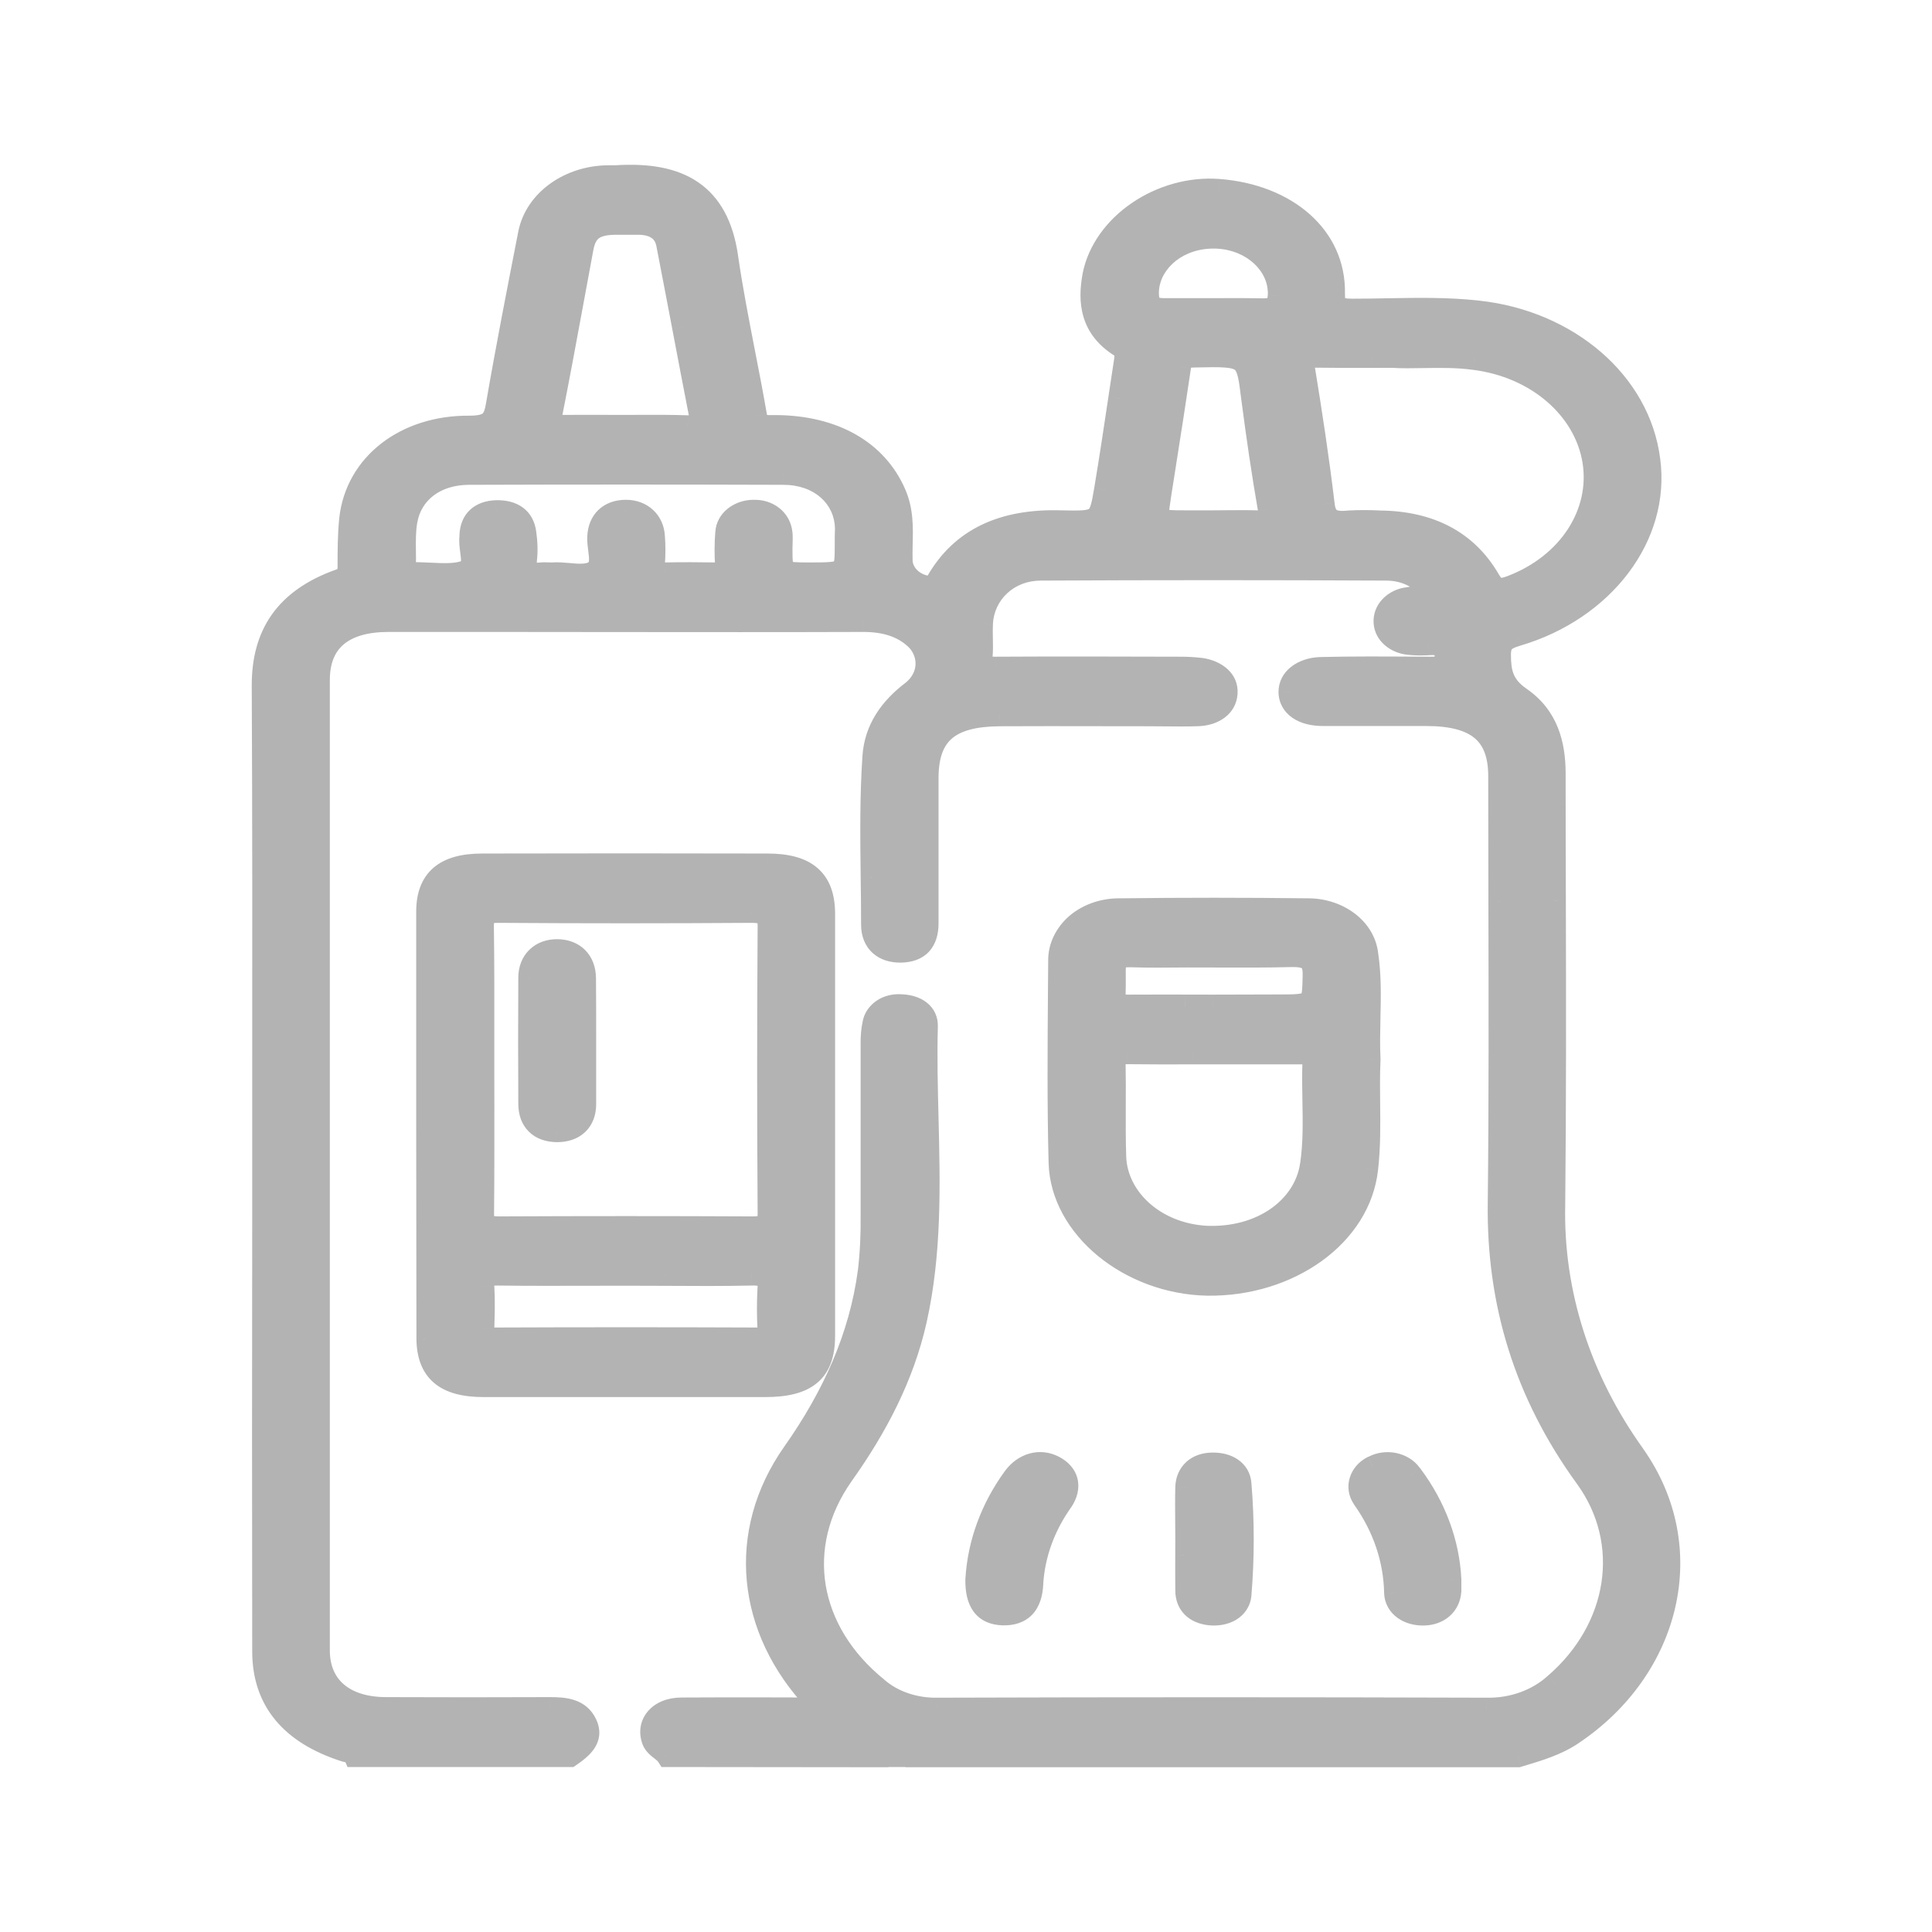
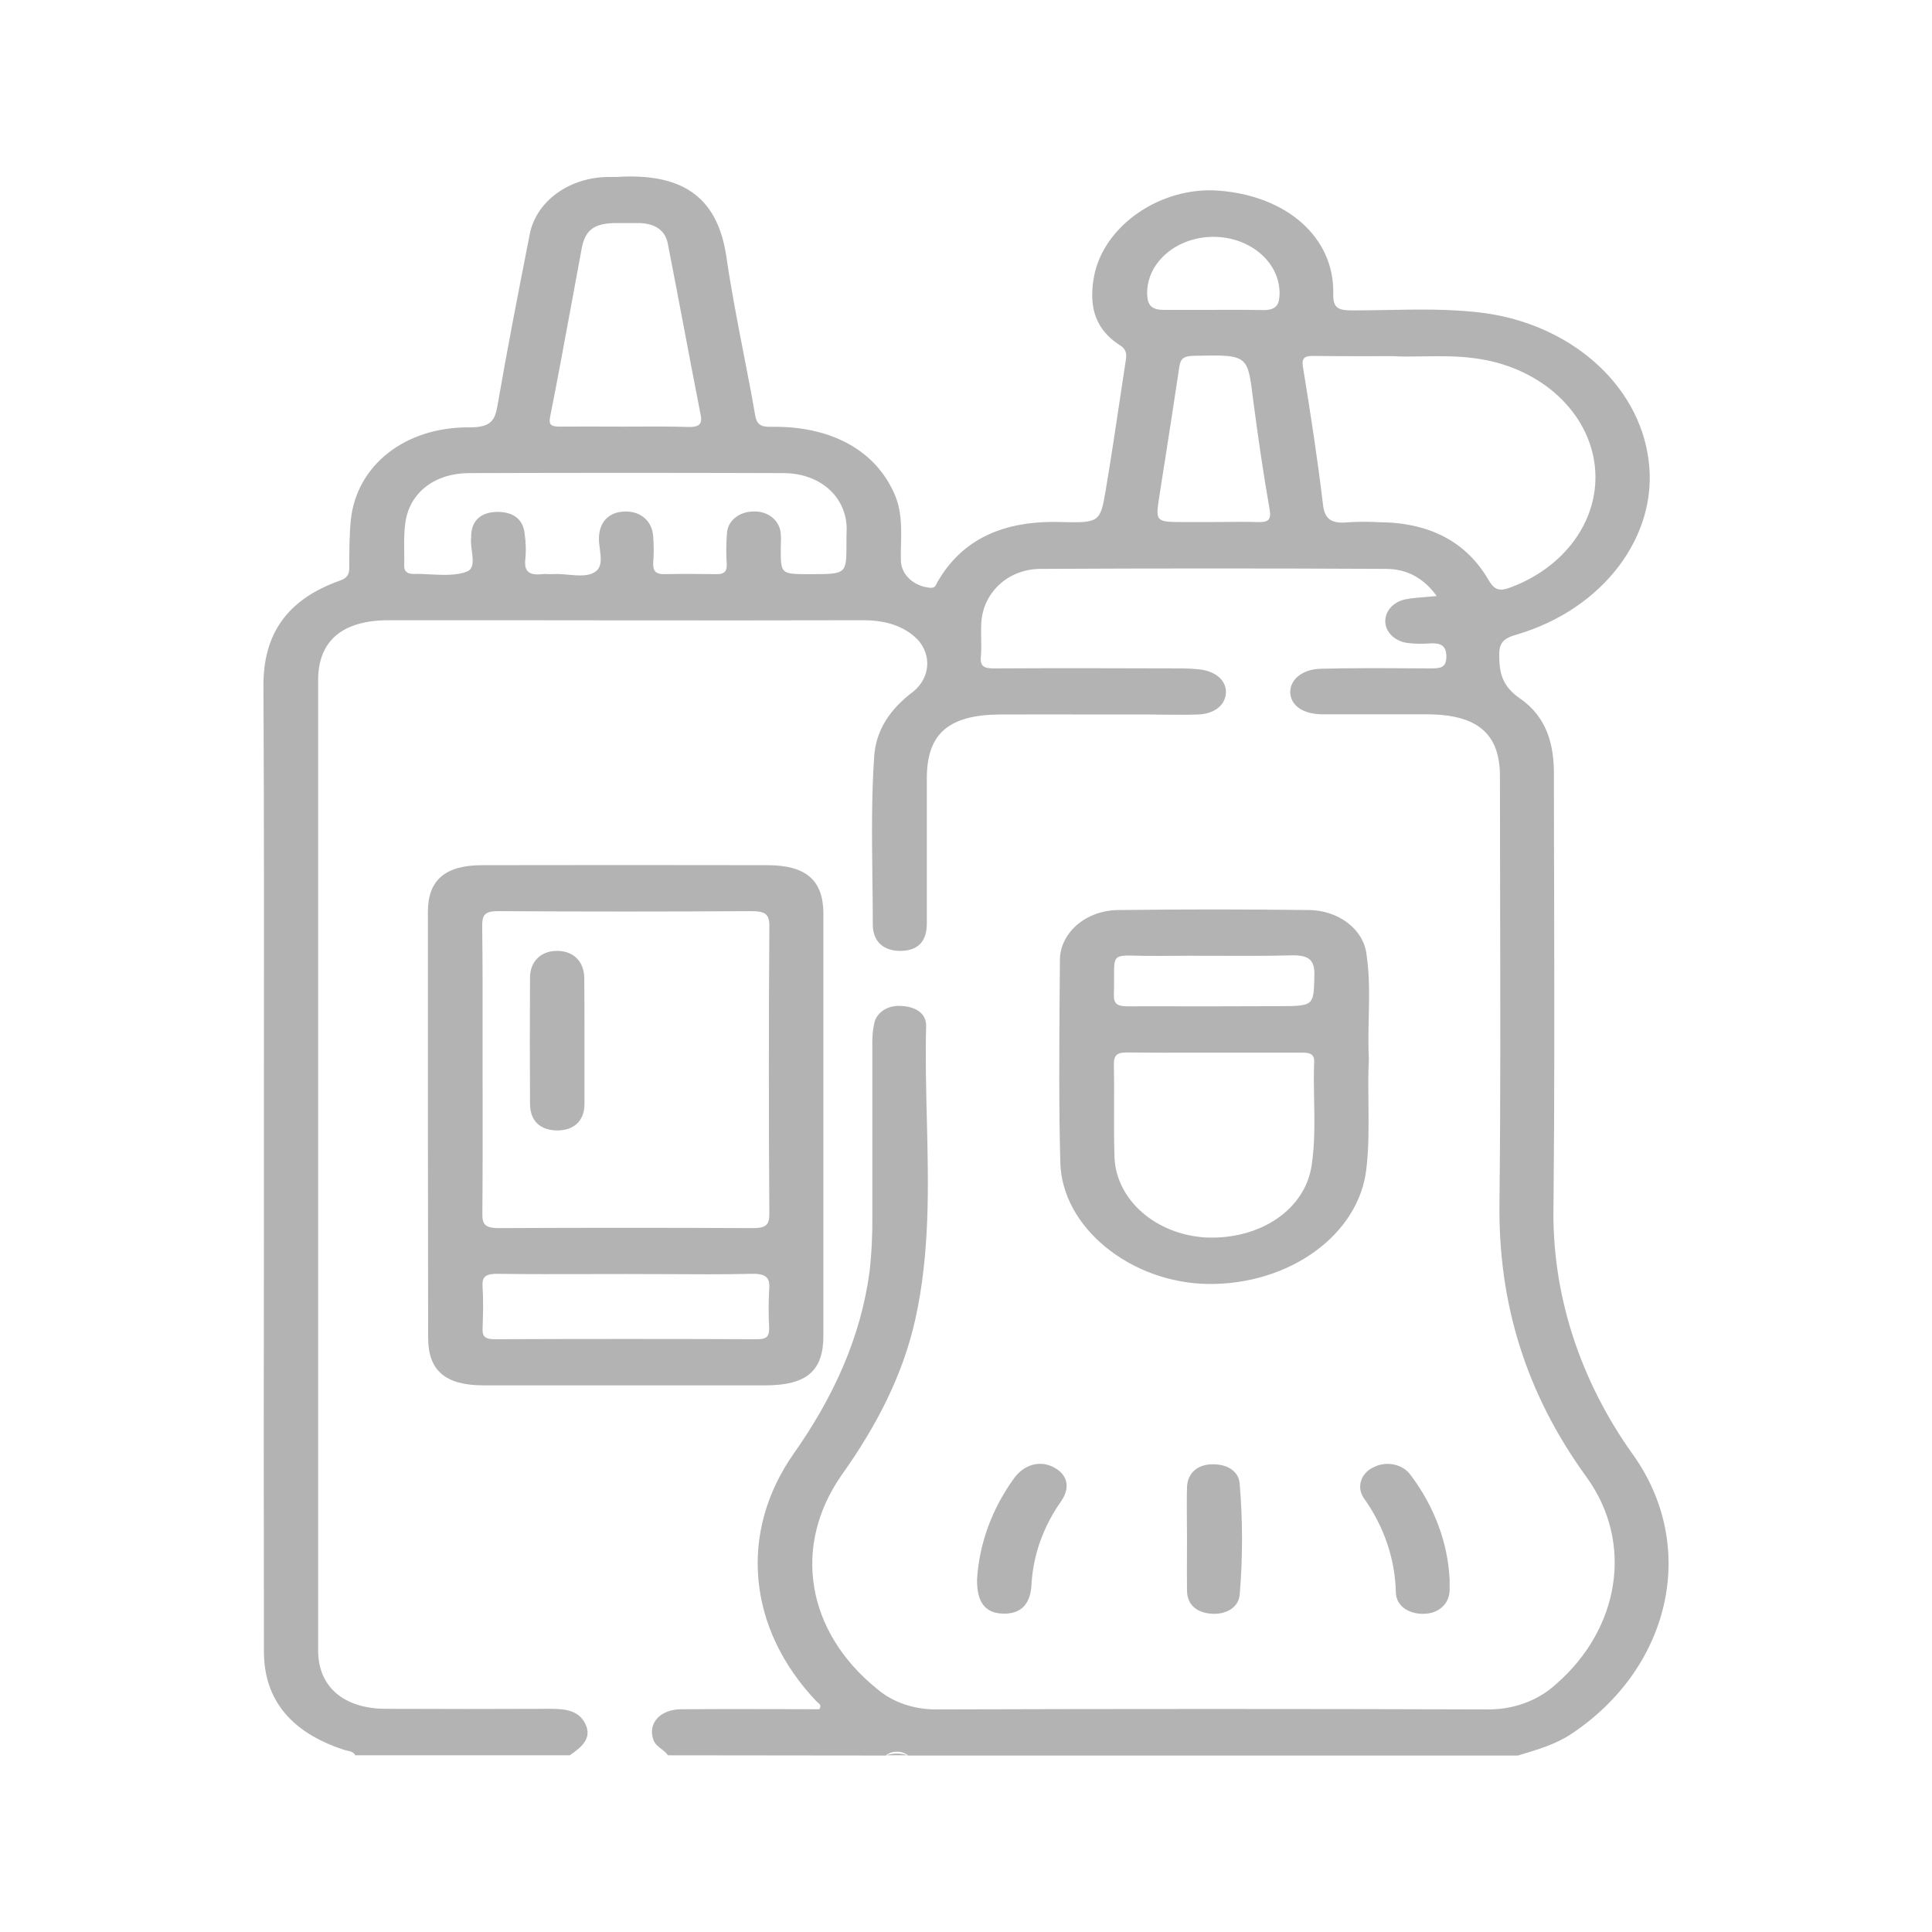
<svg xmlns="http://www.w3.org/2000/svg" width="33" height="33" viewBox="0 0 33 33" fill="none">
  <mask id="path-1-outside-1_1_218" maskUnits="userSpaceOnUse" x="3.5" y="2.014" width="26" height="29" fill="black">
    <rect fill="white" x="3.5" y="2.014" width="26" height="29" />
    <path fill-rule="evenodd" clip-rule="evenodd" d="M11.298 29.875C11.34 29.907 11.381 29.94 11.409 29.982L15.133 29.986L15.142 29.982H15.499L15.508 29.986H25.927L25.982 29.969L25.982 29.969C26.282 29.879 26.58 29.79 26.839 29.617C28.523 28.5 29.018 26.435 27.9 24.857C26.977 23.57 26.501 22.087 26.535 20.583C26.553 18.848 26.549 17.114 26.546 15.379V15.379L26.546 15.377C26.544 14.655 26.542 13.932 26.542 13.21C26.542 12.72 26.422 12.246 25.961 11.929C25.65 11.715 25.608 11.481 25.608 11.18C25.608 10.978 25.683 10.902 25.909 10.838C27.39 10.402 28.331 9.144 28.159 7.86C27.994 6.548 26.786 5.501 25.245 5.334C24.726 5.276 24.206 5.285 23.686 5.295C23.492 5.299 23.297 5.302 23.103 5.302C22.84 5.302 22.769 5.254 22.773 5.014C22.792 4.057 21.982 3.343 20.811 3.256C19.836 3.183 18.861 3.842 18.689 4.71C18.606 5.158 18.651 5.593 19.135 5.901C19.247 5.974 19.244 6.058 19.229 6.157C19.196 6.372 19.163 6.588 19.131 6.804L19.131 6.804L19.131 6.804L19.131 6.805L19.131 6.805L19.131 6.805L19.131 6.805L19.131 6.805L19.131 6.805L19.131 6.806C19.053 7.327 18.975 7.849 18.887 8.369C18.794 8.92 18.782 8.933 18.119 8.917C17.155 8.888 16.434 9.198 16.007 9.951C16.003 9.957 16 9.964 15.997 9.971C15.98 10.008 15.963 10.046 15.887 10.04C15.609 10.015 15.399 9.819 15.388 9.586C15.385 9.489 15.387 9.391 15.39 9.294V9.294V9.294V9.294V9.294V9.294V9.294V9.294V9.294C15.396 9.006 15.402 8.719 15.279 8.44C14.964 7.713 14.237 7.297 13.258 7.29C13.236 7.29 13.215 7.29 13.194 7.29C13.057 7.292 12.934 7.293 12.901 7.105C12.84 6.748 12.77 6.392 12.701 6.037C12.594 5.485 12.486 4.933 12.406 4.377C12.249 3.327 11.615 2.952 10.524 3.023H10.4C9.732 3.023 9.162 3.432 9.05 3.993C8.858 4.969 8.667 5.946 8.498 6.925C8.453 7.194 8.374 7.3 8.018 7.3C6.919 7.29 6.094 7.947 5.993 8.875C5.966 9.147 5.966 9.419 5.966 9.691C5.966 9.797 5.944 9.867 5.813 9.915C4.875 10.245 4.5 10.857 4.5 11.702C4.511 13.992 4.51 16.281 4.508 18.571C4.508 19.334 4.508 20.098 4.508 20.861C4.504 23.311 4.504 25.756 4.508 28.206C4.508 29.038 4.976 29.598 5.891 29.893C5.906 29.897 5.921 29.9 5.936 29.904L5.936 29.904L5.936 29.904L5.936 29.904C5.989 29.915 6.044 29.928 6.068 29.982H9.732C9.931 29.845 10.115 29.694 10.002 29.454C9.89 29.211 9.653 29.188 9.391 29.188C8.461 29.192 7.527 29.192 6.597 29.188C5.876 29.188 5.441 28.817 5.434 28.206V11.616C5.434 10.946 5.85 10.594 6.638 10.594H8.472C9.168 10.594 9.864 10.595 10.561 10.596C11.954 10.597 13.348 10.598 14.743 10.594C15.114 10.594 15.437 10.684 15.677 10.927C15.917 11.196 15.887 11.574 15.602 11.811C15.204 12.108 14.96 12.47 14.931 12.928C14.885 13.613 14.893 14.3 14.901 14.986V14.986V14.986V14.986V14.986V14.986V14.986V14.986V14.987C14.905 15.256 14.908 15.525 14.908 15.793C14.908 16.091 15.103 16.248 15.392 16.242C15.681 16.235 15.831 16.081 15.831 15.771V13.271C15.838 12.531 16.206 12.211 17.076 12.204C17.643 12.202 18.209 12.203 18.774 12.204H18.774H18.774H18.774H18.774H18.775H18.775H18.775H18.775H18.776H18.776H18.776H18.777H18.777H18.778H18.778H18.778C19.06 12.204 19.341 12.204 19.622 12.204C19.716 12.204 19.81 12.206 19.903 12.207H19.903H19.903H19.903H19.903H19.903H19.904H19.904H19.904C20.09 12.209 20.275 12.211 20.463 12.204C20.74 12.195 20.924 12.048 20.939 11.843C20.954 11.638 20.785 11.475 20.508 11.436C20.395 11.423 20.283 11.417 20.17 11.417L20.166 11.417C19.11 11.414 18.057 11.411 17.005 11.417C16.825 11.42 16.738 11.395 16.753 11.222C16.764 11.116 16.761 11.01 16.759 10.905V10.905C16.758 10.818 16.756 10.732 16.761 10.645C16.787 10.13 17.211 9.717 17.777 9.717C19.742 9.707 21.708 9.707 23.673 9.717C24.041 9.717 24.326 9.883 24.54 10.181C24.479 10.187 24.422 10.191 24.368 10.196L24.368 10.196C24.237 10.206 24.122 10.215 24.011 10.236C23.797 10.277 23.651 10.444 23.662 10.629C23.673 10.815 23.846 10.966 24.063 10.985C24.176 10.998 24.288 10.998 24.401 10.991C24.596 10.978 24.705 11.014 24.705 11.215C24.705 11.417 24.588 11.417 24.416 11.417L24.185 11.416C23.642 11.412 23.097 11.409 22.552 11.423C22.237 11.433 22.038 11.612 22.038 11.82C22.042 12.051 22.255 12.201 22.597 12.201H24.363C25.233 12.201 25.62 12.528 25.62 13.258C25.62 13.972 25.621 14.685 25.623 15.399V15.4V15.4V15.4V15.401V15.401V15.402V15.402V15.402C25.627 17.119 25.631 18.835 25.612 20.551C25.59 22.235 26.051 23.788 27.098 25.228C27.915 26.355 27.664 27.828 26.572 28.772C26.269 29.051 25.837 29.208 25.387 29.198C22.259 29.188 19.135 29.188 16.011 29.198C15.624 29.204 15.249 29.08 14.979 28.846C13.775 27.873 13.524 26.41 14.379 25.19C14.968 24.364 15.418 23.496 15.632 22.545C15.887 21.404 15.859 20.254 15.831 19.104C15.818 18.58 15.805 18.055 15.819 17.532C15.827 17.317 15.651 17.196 15.399 17.183H15.396C15.287 17.173 15.174 17.199 15.088 17.256C15.002 17.314 14.945 17.397 14.931 17.49C14.908 17.593 14.9 17.698 14.9 17.804V20.753C14.904 21.076 14.889 21.402 14.852 21.726C14.702 22.84 14.24 23.858 13.562 24.822C12.605 26.179 12.774 27.825 13.94 29.054C13.948 29.063 13.958 29.071 13.968 29.079L13.968 29.079C14.001 29.107 14.036 29.135 13.993 29.195C13.735 29.195 13.476 29.194 13.216 29.193H13.215H13.215H13.215H13.215H13.214H13.214H13.214H13.214C12.692 29.192 12.167 29.191 11.641 29.195C11.27 29.195 11.06 29.441 11.161 29.72C11.187 29.789 11.243 29.832 11.298 29.875ZM15.499 29.982H15.508C15.403 29.899 15.238 29.899 15.133 29.982H15.142C15.257 29.942 15.384 29.942 15.499 29.982ZM13.835 9.807C14.458 9.807 14.458 9.807 14.458 9.291C14.458 9.205 14.458 9.115 14.462 9.025C14.454 8.484 14.008 8.081 13.378 8.081C11.585 8.075 9.796 8.075 8.007 8.081C7.429 8.084 7.013 8.408 6.93 8.891C6.9 9.063 6.902 9.236 6.904 9.408C6.905 9.49 6.907 9.572 6.904 9.653C6.9 9.743 6.938 9.803 7.062 9.803C7.155 9.801 7.252 9.806 7.349 9.811H7.349H7.349H7.349H7.349H7.349H7.349H7.349H7.349H7.349C7.573 9.822 7.799 9.833 7.977 9.762C8.099 9.712 8.079 9.563 8.059 9.408C8.049 9.325 8.038 9.241 8.048 9.17V9.141C8.059 8.891 8.213 8.753 8.476 8.744C8.764 8.737 8.926 8.865 8.959 9.096C8.982 9.253 8.989 9.413 8.971 9.57C8.956 9.752 9.031 9.832 9.252 9.807C9.285 9.803 9.32 9.804 9.354 9.806C9.382 9.807 9.409 9.808 9.436 9.807C9.523 9.8 9.617 9.808 9.71 9.817H9.71H9.71H9.71H9.71H9.71H9.71H9.71H9.71C9.891 9.833 10.068 9.848 10.182 9.755C10.284 9.673 10.265 9.525 10.246 9.377C10.236 9.307 10.227 9.236 10.231 9.173C10.242 8.901 10.415 8.737 10.688 8.737C10.951 8.734 11.146 8.91 11.157 9.17C11.169 9.32 11.169 9.47 11.157 9.618C11.154 9.746 11.191 9.813 11.364 9.807C11.651 9.8 11.939 9.803 12.23 9.807L12.234 9.807C12.365 9.81 12.414 9.765 12.414 9.653C12.402 9.47 12.402 9.285 12.418 9.102C12.429 8.897 12.628 8.737 12.868 8.737C13.115 8.725 13.314 8.885 13.336 9.109C13.341 9.166 13.34 9.226 13.338 9.284L13.338 9.284C13.337 9.314 13.336 9.343 13.336 9.371C13.336 9.807 13.336 9.807 13.835 9.807ZM10.659 7.287C10.539 7.287 10.418 7.287 10.298 7.286C10.057 7.286 9.815 7.285 9.575 7.287C9.41 7.287 9.368 7.261 9.398 7.111C9.527 6.465 9.645 5.82 9.764 5.175L9.764 5.175C9.822 4.861 9.879 4.547 9.938 4.233C9.998 3.922 10.16 3.81 10.527 3.81H10.928C11.191 3.82 11.36 3.935 11.405 4.153C11.498 4.629 11.589 5.106 11.679 5.582L11.679 5.582L11.679 5.582L11.679 5.582L11.679 5.582L11.679 5.582L11.679 5.582L11.679 5.582L11.679 5.582C11.774 6.083 11.869 6.583 11.967 7.082C12.001 7.242 11.945 7.3 11.746 7.293C11.476 7.284 11.201 7.285 10.929 7.286H10.929H10.929H10.929H10.929H10.929H10.929H10.929C10.838 7.287 10.748 7.287 10.659 7.287ZM25.185 6.119C26.25 6.253 27.082 6.967 27.229 7.873C27.375 8.776 26.801 9.653 25.819 10.027C25.62 10.104 25.53 10.088 25.425 9.906C25.05 9.259 24.423 8.926 23.564 8.92C23.392 8.91 23.216 8.91 23.039 8.92C22.747 8.952 22.623 8.872 22.597 8.612C22.503 7.828 22.383 7.047 22.255 6.266C22.229 6.096 22.297 6.077 22.462 6.08C22.77 6.085 23.077 6.084 23.418 6.084H23.418H23.419H23.419H23.419H23.419H23.419H23.419C23.538 6.084 23.661 6.083 23.789 6.083C23.951 6.093 24.127 6.091 24.31 6.087C24.59 6.083 24.888 6.078 25.185 6.119ZM7.309 19.203V15.572C7.309 15.035 7.602 14.778 8.236 14.778C9.86 14.775 11.484 14.775 13.108 14.778C13.771 14.778 14.064 15.038 14.064 15.608V22.817C14.064 23.419 13.775 23.663 13.07 23.663H8.262C7.609 23.663 7.317 23.413 7.313 22.862C7.313 22.252 7.312 21.642 7.311 21.033C7.31 20.423 7.309 19.813 7.309 19.203ZM24.761 27.175V26.983C24.731 26.355 24.502 25.74 24.105 25.209C24.097 25.203 24.093 25.196 24.09 25.19C24.026 25.1 23.924 25.039 23.804 25.014C23.688 24.991 23.564 25.007 23.463 25.062L23.448 25.068C23.238 25.174 23.171 25.407 23.294 25.587C23.643 26.077 23.831 26.634 23.842 27.203C23.849 27.434 24.067 27.572 24.322 27.565C24.573 27.559 24.746 27.402 24.761 27.175ZM16.689 26.973C16.727 26.361 16.945 25.769 17.323 25.247C17.496 25.011 17.766 24.94 17.998 25.062C18.231 25.183 18.287 25.401 18.13 25.635C17.826 26.064 17.65 26.547 17.62 27.047C17.605 27.399 17.443 27.572 17.128 27.562C16.832 27.552 16.682 27.373 16.689 26.973ZM20.273 25.981C20.274 26.078 20.275 26.174 20.275 26.272C20.275 26.371 20.275 26.47 20.274 26.57V26.57C20.273 26.768 20.273 26.967 20.275 27.165C20.275 27.386 20.41 27.533 20.669 27.562C20.928 27.588 21.157 27.466 21.175 27.235C21.228 26.608 21.228 25.977 21.175 25.347C21.16 25.129 20.965 25.007 20.706 25.011C20.451 25.014 20.283 25.164 20.275 25.404C20.27 25.596 20.272 25.788 20.273 25.98V25.98V25.98V25.98V25.981V25.981V25.981V25.981V25.981ZM20.714 8.917H20.253C19.739 8.917 19.735 8.917 19.799 8.497C19.829 8.305 19.859 8.113 19.889 7.92L19.89 7.918L19.89 7.918L19.89 7.918L19.89 7.918L19.89 7.918L19.89 7.918C19.976 7.365 20.063 6.813 20.144 6.263C20.166 6.112 20.234 6.08 20.399 6.077L20.399 6.077C20.884 6.067 21.111 6.062 21.231 6.173C21.336 6.27 21.359 6.457 21.402 6.808L21.404 6.826C21.486 7.45 21.576 8.075 21.685 8.696C21.719 8.885 21.663 8.926 21.46 8.917C21.296 8.912 21.131 8.914 20.965 8.915C20.882 8.916 20.798 8.917 20.714 8.917ZM19.878 5.293H20.71C20.782 5.293 20.855 5.292 20.927 5.292C21.143 5.292 21.36 5.291 21.577 5.296C21.779 5.299 21.847 5.219 21.854 5.056C21.858 5.02 21.858 4.988 21.854 4.953C21.82 4.425 21.288 4.018 20.665 4.047C20.043 4.076 19.562 4.527 19.596 5.056C19.608 5.219 19.679 5.293 19.878 5.293ZM8.243 18.268L8.243 17.778C8.244 17.125 8.245 16.473 8.236 15.822C8.236 15.636 8.269 15.56 8.521 15.563C9.957 15.572 11.397 15.572 12.834 15.563C13.059 15.563 13.141 15.608 13.141 15.809C13.13 17.452 13.13 19.094 13.141 20.736C13.141 20.916 13.089 20.977 12.864 20.977C11.416 20.97 9.968 20.97 8.521 20.977C8.269 20.977 8.236 20.9 8.239 20.717C8.245 20.105 8.244 19.493 8.244 18.88C8.243 18.676 8.243 18.472 8.243 18.268ZM11.354 21.763H11.354H11.354C11.135 21.762 10.915 21.761 10.696 21.761C10.487 21.761 10.278 21.762 10.069 21.762H10.069H10.069H10.068C9.545 21.763 9.022 21.765 8.502 21.758C8.299 21.755 8.228 21.806 8.243 21.979C8.258 22.216 8.251 22.453 8.243 22.686C8.236 22.817 8.273 22.875 8.446 22.875C9.942 22.869 11.442 22.869 12.939 22.875C13.115 22.875 13.138 22.808 13.138 22.683C13.126 22.462 13.126 22.244 13.138 22.027C13.156 21.828 13.093 21.751 12.834 21.758C12.343 21.769 11.849 21.766 11.354 21.763ZM23.381 18.095C23.368 18.348 23.371 18.601 23.374 18.853V18.853V18.853V18.853C23.378 19.222 23.382 19.591 23.339 19.962C23.216 21.085 22.027 21.953 20.62 21.931C19.307 21.905 18.141 20.967 18.111 19.859C18.085 18.877 18.093 17.893 18.1 16.907V16.907V16.907V16.907L18.1 16.905C18.101 16.741 18.102 16.576 18.104 16.411C18.1 16.184 18.205 15.966 18.389 15.803C18.576 15.64 18.831 15.547 19.101 15.544H19.135C20.2 15.531 21.265 15.531 22.33 15.544C22.855 15.537 23.298 15.873 23.343 16.315C23.395 16.668 23.387 17.026 23.379 17.385V17.385V17.385V17.385V17.385C23.374 17.621 23.369 17.859 23.381 18.095ZM20.748 17.98H22.207C22.342 17.98 22.454 17.98 22.447 18.14C22.438 18.356 22.442 18.573 22.446 18.79C22.453 19.16 22.46 19.53 22.405 19.898C22.297 20.657 21.528 21.178 20.594 21.137C19.742 21.085 19.071 20.5 19.037 19.776C19.027 19.479 19.028 19.182 19.029 18.885C19.03 18.647 19.031 18.41 19.026 18.172C19.026 18.022 19.082 17.974 19.259 17.977C19.63 17.982 20.004 17.981 20.376 17.98H20.376H20.376H20.376C20.5 17.98 20.624 17.98 20.748 17.98ZM20.237 17.189C20.399 17.189 20.56 17.189 20.721 17.189L21.809 17.186C22.148 17.186 22.305 17.186 22.379 17.108C22.442 17.04 22.445 16.915 22.45 16.682V16.682L22.451 16.655C22.454 16.411 22.375 16.312 22.064 16.318C21.633 16.329 21.201 16.328 20.77 16.326H20.77H20.77H20.769H20.769C20.445 16.325 20.122 16.324 19.799 16.328C19.649 16.33 19.528 16.327 19.43 16.324H19.43C19.225 16.319 19.125 16.316 19.075 16.365C19.027 16.413 19.028 16.509 19.029 16.699V16.699C19.029 16.781 19.029 16.88 19.026 17C19.022 17.154 19.097 17.189 19.266 17.189C19.589 17.187 19.913 17.188 20.237 17.189H20.237ZM9.983 18.86V17.782C9.983 17.423 9.983 17.064 9.98 16.706C9.976 16.421 9.796 16.245 9.522 16.242C9.245 16.238 9.053 16.418 9.053 16.699C9.049 17.417 9.049 18.134 9.053 18.851C9.053 19.142 9.222 19.305 9.515 19.309C9.803 19.309 9.983 19.145 9.983 18.86Z" />
  </mask>
  <path fill-rule="evenodd" clip-rule="evenodd" d="M11.298 29.875C11.34 29.907 11.381 29.94 11.409 29.982L15.133 29.986L15.142 29.982H15.499L15.508 29.986H25.927L25.982 29.969L25.982 29.969C26.282 29.879 26.58 29.79 26.839 29.617C28.523 28.5 29.018 26.435 27.9 24.857C26.977 23.57 26.501 22.087 26.535 20.583C26.553 18.848 26.549 17.114 26.546 15.379V15.379L26.546 15.377C26.544 14.655 26.542 13.932 26.542 13.21C26.542 12.72 26.422 12.246 25.961 11.929C25.65 11.715 25.608 11.481 25.608 11.18C25.608 10.978 25.683 10.902 25.909 10.838C27.39 10.402 28.331 9.144 28.159 7.86C27.994 6.548 26.786 5.501 25.245 5.334C24.726 5.276 24.206 5.285 23.686 5.295C23.492 5.299 23.297 5.302 23.103 5.302C22.84 5.302 22.769 5.254 22.773 5.014C22.792 4.057 21.982 3.343 20.811 3.256C19.836 3.183 18.861 3.842 18.689 4.71C18.606 5.158 18.651 5.593 19.135 5.901C19.247 5.974 19.244 6.058 19.229 6.157C19.196 6.372 19.163 6.588 19.131 6.804L19.131 6.804L19.131 6.804L19.131 6.805L19.131 6.805L19.131 6.805L19.131 6.805L19.131 6.805L19.131 6.805L19.131 6.806C19.053 7.327 18.975 7.849 18.887 8.369C18.794 8.92 18.782 8.933 18.119 8.917C17.155 8.888 16.434 9.198 16.007 9.951C16.003 9.957 16 9.964 15.997 9.971C15.98 10.008 15.963 10.046 15.887 10.04C15.609 10.015 15.399 9.819 15.388 9.586C15.385 9.489 15.387 9.391 15.39 9.294V9.294V9.294V9.294V9.294V9.294V9.294V9.294V9.294C15.396 9.006 15.402 8.719 15.279 8.44C14.964 7.713 14.237 7.297 13.258 7.29C13.236 7.29 13.215 7.29 13.194 7.29C13.057 7.292 12.934 7.293 12.901 7.105C12.84 6.748 12.77 6.392 12.701 6.037C12.594 5.485 12.486 4.933 12.406 4.377C12.249 3.327 11.615 2.952 10.524 3.023H10.4C9.732 3.023 9.162 3.432 9.05 3.993C8.858 4.969 8.667 5.946 8.498 6.925C8.453 7.194 8.374 7.3 8.018 7.3C6.919 7.29 6.094 7.947 5.993 8.875C5.966 9.147 5.966 9.419 5.966 9.691C5.966 9.797 5.944 9.867 5.813 9.915C4.875 10.245 4.5 10.857 4.5 11.702C4.511 13.992 4.51 16.281 4.508 18.571C4.508 19.334 4.508 20.098 4.508 20.861C4.504 23.311 4.504 25.756 4.508 28.206C4.508 29.038 4.976 29.598 5.891 29.893C5.906 29.897 5.921 29.9 5.936 29.904L5.936 29.904L5.936 29.904L5.936 29.904C5.989 29.915 6.044 29.928 6.068 29.982H9.732C9.931 29.845 10.115 29.694 10.002 29.454C9.89 29.211 9.653 29.188 9.391 29.188C8.461 29.192 7.527 29.192 6.597 29.188C5.876 29.188 5.441 28.817 5.434 28.206V11.616C5.434 10.946 5.85 10.594 6.638 10.594H8.472C9.168 10.594 9.864 10.595 10.561 10.596C11.954 10.597 13.348 10.598 14.743 10.594C15.114 10.594 15.437 10.684 15.677 10.927C15.917 11.196 15.887 11.574 15.602 11.811C15.204 12.108 14.96 12.47 14.931 12.928C14.885 13.613 14.893 14.3 14.901 14.986V14.986V14.986V14.986V14.986V14.986V14.986V14.986V14.987C14.905 15.256 14.908 15.525 14.908 15.793C14.908 16.091 15.103 16.248 15.392 16.242C15.681 16.235 15.831 16.081 15.831 15.771V13.271C15.838 12.531 16.206 12.211 17.076 12.204C17.643 12.202 18.209 12.203 18.774 12.204H18.774H18.774H18.774H18.774H18.775H18.775H18.775H18.775H18.776H18.776H18.776H18.777H18.777H18.778H18.778H18.778C19.06 12.204 19.341 12.204 19.622 12.204C19.716 12.204 19.81 12.206 19.903 12.207H19.903H19.903H19.903H19.903H19.903H19.904H19.904H19.904C20.09 12.209 20.275 12.211 20.463 12.204C20.74 12.195 20.924 12.048 20.939 11.843C20.954 11.638 20.785 11.475 20.508 11.436C20.395 11.423 20.283 11.417 20.17 11.417L20.166 11.417C19.11 11.414 18.057 11.411 17.005 11.417C16.825 11.42 16.738 11.395 16.753 11.222C16.764 11.116 16.761 11.01 16.759 10.905V10.905C16.758 10.818 16.756 10.732 16.761 10.645C16.787 10.13 17.211 9.717 17.777 9.717C19.742 9.707 21.708 9.707 23.673 9.717C24.041 9.717 24.326 9.883 24.54 10.181C24.479 10.187 24.422 10.191 24.368 10.196L24.368 10.196C24.237 10.206 24.122 10.215 24.011 10.236C23.797 10.277 23.651 10.444 23.662 10.629C23.673 10.815 23.846 10.966 24.063 10.985C24.176 10.998 24.288 10.998 24.401 10.991C24.596 10.978 24.705 11.014 24.705 11.215C24.705 11.417 24.588 11.417 24.416 11.417L24.185 11.416C23.642 11.412 23.097 11.409 22.552 11.423C22.237 11.433 22.038 11.612 22.038 11.82C22.042 12.051 22.255 12.201 22.597 12.201H24.363C25.233 12.201 25.62 12.528 25.62 13.258C25.62 13.972 25.621 14.685 25.623 15.399V15.4V15.4V15.4V15.401V15.401V15.402V15.402V15.402C25.627 17.119 25.631 18.835 25.612 20.551C25.59 22.235 26.051 23.788 27.098 25.228C27.915 26.355 27.664 27.828 26.572 28.772C26.269 29.051 25.837 29.208 25.387 29.198C22.259 29.188 19.135 29.188 16.011 29.198C15.624 29.204 15.249 29.08 14.979 28.846C13.775 27.873 13.524 26.41 14.379 25.19C14.968 24.364 15.418 23.496 15.632 22.545C15.887 21.404 15.859 20.254 15.831 19.104C15.818 18.58 15.805 18.055 15.819 17.532C15.827 17.317 15.651 17.196 15.399 17.183H15.396C15.287 17.173 15.174 17.199 15.088 17.256C15.002 17.314 14.945 17.397 14.931 17.49C14.908 17.593 14.9 17.698 14.9 17.804V20.753C14.904 21.076 14.889 21.402 14.852 21.726C14.702 22.84 14.24 23.858 13.562 24.822C12.605 26.179 12.774 27.825 13.94 29.054C13.948 29.063 13.958 29.071 13.968 29.079L13.968 29.079C14.001 29.107 14.036 29.135 13.993 29.195C13.735 29.195 13.476 29.194 13.216 29.193H13.215H13.215H13.215H13.215H13.214H13.214H13.214H13.214C12.692 29.192 12.167 29.191 11.641 29.195C11.27 29.195 11.06 29.441 11.161 29.72C11.187 29.789 11.243 29.832 11.298 29.875ZM15.499 29.982H15.508C15.403 29.899 15.238 29.899 15.133 29.982H15.142C15.257 29.942 15.384 29.942 15.499 29.982ZM13.835 9.807C14.458 9.807 14.458 9.807 14.458 9.291C14.458 9.205 14.458 9.115 14.462 9.025C14.454 8.484 14.008 8.081 13.378 8.081C11.585 8.075 9.796 8.075 8.007 8.081C7.429 8.084 7.013 8.408 6.93 8.891C6.9 9.063 6.902 9.236 6.904 9.408C6.905 9.49 6.907 9.572 6.904 9.653C6.9 9.743 6.938 9.803 7.062 9.803C7.155 9.801 7.252 9.806 7.349 9.811H7.349H7.349H7.349H7.349H7.349H7.349H7.349H7.349H7.349C7.573 9.822 7.799 9.833 7.977 9.762C8.099 9.712 8.079 9.563 8.059 9.408C8.049 9.325 8.038 9.241 8.048 9.17V9.141C8.059 8.891 8.213 8.753 8.476 8.744C8.764 8.737 8.926 8.865 8.959 9.096C8.982 9.253 8.989 9.413 8.971 9.57C8.956 9.752 9.031 9.832 9.252 9.807C9.285 9.803 9.32 9.804 9.354 9.806C9.382 9.807 9.409 9.808 9.436 9.807C9.523 9.8 9.617 9.808 9.71 9.817H9.71H9.71H9.71H9.71H9.71H9.71H9.71H9.71C9.891 9.833 10.068 9.848 10.182 9.755C10.284 9.673 10.265 9.525 10.246 9.377C10.236 9.307 10.227 9.236 10.231 9.173C10.242 8.901 10.415 8.737 10.688 8.737C10.951 8.734 11.146 8.91 11.157 9.17C11.169 9.32 11.169 9.47 11.157 9.618C11.154 9.746 11.191 9.813 11.364 9.807C11.651 9.8 11.939 9.803 12.23 9.807L12.234 9.807C12.365 9.81 12.414 9.765 12.414 9.653C12.402 9.47 12.402 9.285 12.418 9.102C12.429 8.897 12.628 8.737 12.868 8.737C13.115 8.725 13.314 8.885 13.336 9.109C13.341 9.166 13.34 9.226 13.338 9.284L13.338 9.284C13.337 9.314 13.336 9.343 13.336 9.371C13.336 9.807 13.336 9.807 13.835 9.807ZM10.659 7.287C10.539 7.287 10.418 7.287 10.298 7.286C10.057 7.286 9.815 7.285 9.575 7.287C9.41 7.287 9.368 7.261 9.398 7.111C9.527 6.465 9.645 5.82 9.764 5.175L9.764 5.175C9.822 4.861 9.879 4.547 9.938 4.233C9.998 3.922 10.16 3.81 10.527 3.81H10.928C11.191 3.82 11.36 3.935 11.405 4.153C11.498 4.629 11.589 5.106 11.679 5.582L11.679 5.582L11.679 5.582L11.679 5.582L11.679 5.582L11.679 5.582L11.679 5.582L11.679 5.582L11.679 5.582C11.774 6.083 11.869 6.583 11.967 7.082C12.001 7.242 11.945 7.3 11.746 7.293C11.476 7.284 11.201 7.285 10.929 7.286H10.929H10.929H10.929H10.929H10.929H10.929H10.929C10.838 7.287 10.748 7.287 10.659 7.287ZM25.185 6.119C26.25 6.253 27.082 6.967 27.229 7.873C27.375 8.776 26.801 9.653 25.819 10.027C25.62 10.104 25.53 10.088 25.425 9.906C25.05 9.259 24.423 8.926 23.564 8.92C23.392 8.91 23.216 8.91 23.039 8.92C22.747 8.952 22.623 8.872 22.597 8.612C22.503 7.828 22.383 7.047 22.255 6.266C22.229 6.096 22.297 6.077 22.462 6.08C22.77 6.085 23.077 6.084 23.418 6.084H23.418H23.419H23.419H23.419H23.419H23.419H23.419C23.538 6.084 23.661 6.083 23.789 6.083C23.951 6.093 24.127 6.091 24.31 6.087C24.59 6.083 24.888 6.078 25.185 6.119ZM7.309 19.203V15.572C7.309 15.035 7.602 14.778 8.236 14.778C9.86 14.775 11.484 14.775 13.108 14.778C13.771 14.778 14.064 15.038 14.064 15.608V22.817C14.064 23.419 13.775 23.663 13.07 23.663H8.262C7.609 23.663 7.317 23.413 7.313 22.862C7.313 22.252 7.312 21.642 7.311 21.033C7.31 20.423 7.309 19.813 7.309 19.203ZM24.761 27.175V26.983C24.731 26.355 24.502 25.74 24.105 25.209C24.097 25.203 24.093 25.196 24.09 25.19C24.026 25.1 23.924 25.039 23.804 25.014C23.688 24.991 23.564 25.007 23.463 25.062L23.448 25.068C23.238 25.174 23.171 25.407 23.294 25.587C23.643 26.077 23.831 26.634 23.842 27.203C23.849 27.434 24.067 27.572 24.322 27.565C24.573 27.559 24.746 27.402 24.761 27.175ZM16.689 26.973C16.727 26.361 16.945 25.769 17.323 25.247C17.496 25.011 17.766 24.94 17.998 25.062C18.231 25.183 18.287 25.401 18.13 25.635C17.826 26.064 17.65 26.547 17.62 27.047C17.605 27.399 17.443 27.572 17.128 27.562C16.832 27.552 16.682 27.373 16.689 26.973ZM20.273 25.981C20.274 26.078 20.275 26.174 20.275 26.272C20.275 26.371 20.275 26.47 20.274 26.57V26.57C20.273 26.768 20.273 26.967 20.275 27.165C20.275 27.386 20.41 27.533 20.669 27.562C20.928 27.588 21.157 27.466 21.175 27.235C21.228 26.608 21.228 25.977 21.175 25.347C21.16 25.129 20.965 25.007 20.706 25.011C20.451 25.014 20.283 25.164 20.275 25.404C20.27 25.596 20.272 25.788 20.273 25.98V25.98V25.98V25.98V25.981V25.981V25.981V25.981V25.981ZM20.714 8.917H20.253C19.739 8.917 19.735 8.917 19.799 8.497C19.829 8.305 19.859 8.113 19.889 7.92L19.89 7.918L19.89 7.918L19.89 7.918L19.89 7.918L19.89 7.918L19.89 7.918C19.976 7.365 20.063 6.813 20.144 6.263C20.166 6.112 20.234 6.08 20.399 6.077L20.399 6.077C20.884 6.067 21.111 6.062 21.231 6.173C21.336 6.27 21.359 6.457 21.402 6.808L21.404 6.826C21.486 7.45 21.576 8.075 21.685 8.696C21.719 8.885 21.663 8.926 21.46 8.917C21.296 8.912 21.131 8.914 20.965 8.915C20.882 8.916 20.798 8.917 20.714 8.917ZM19.878 5.293H20.71C20.782 5.293 20.855 5.292 20.927 5.292C21.143 5.292 21.36 5.291 21.577 5.296C21.779 5.299 21.847 5.219 21.854 5.056C21.858 5.02 21.858 4.988 21.854 4.953C21.82 4.425 21.288 4.018 20.665 4.047C20.043 4.076 19.562 4.527 19.596 5.056C19.608 5.219 19.679 5.293 19.878 5.293ZM8.243 18.268L8.243 17.778C8.244 17.125 8.245 16.473 8.236 15.822C8.236 15.636 8.269 15.56 8.521 15.563C9.957 15.572 11.397 15.572 12.834 15.563C13.059 15.563 13.141 15.608 13.141 15.809C13.13 17.452 13.13 19.094 13.141 20.736C13.141 20.916 13.089 20.977 12.864 20.977C11.416 20.97 9.968 20.97 8.521 20.977C8.269 20.977 8.236 20.9 8.239 20.717C8.245 20.105 8.244 19.493 8.244 18.88C8.243 18.676 8.243 18.472 8.243 18.268ZM11.354 21.763H11.354H11.354C11.135 21.762 10.915 21.761 10.696 21.761C10.487 21.761 10.278 21.762 10.069 21.762H10.069H10.069H10.068C9.545 21.763 9.022 21.765 8.502 21.758C8.299 21.755 8.228 21.806 8.243 21.979C8.258 22.216 8.251 22.453 8.243 22.686C8.236 22.817 8.273 22.875 8.446 22.875C9.942 22.869 11.442 22.869 12.939 22.875C13.115 22.875 13.138 22.808 13.138 22.683C13.126 22.462 13.126 22.244 13.138 22.027C13.156 21.828 13.093 21.751 12.834 21.758C12.343 21.769 11.849 21.766 11.354 21.763ZM23.381 18.095C23.368 18.348 23.371 18.601 23.374 18.853V18.853V18.853V18.853C23.378 19.222 23.382 19.591 23.339 19.962C23.216 21.085 22.027 21.953 20.62 21.931C19.307 21.905 18.141 20.967 18.111 19.859C18.085 18.877 18.093 17.893 18.1 16.907V16.907V16.907V16.907L18.1 16.905C18.101 16.741 18.102 16.576 18.104 16.411C18.1 16.184 18.205 15.966 18.389 15.803C18.576 15.64 18.831 15.547 19.101 15.544H19.135C20.2 15.531 21.265 15.531 22.33 15.544C22.855 15.537 23.298 15.873 23.343 16.315C23.395 16.668 23.387 17.026 23.379 17.385V17.385V17.385V17.385V17.385C23.374 17.621 23.369 17.859 23.381 18.095ZM20.748 17.98H22.207C22.342 17.98 22.454 17.98 22.447 18.14C22.438 18.356 22.442 18.573 22.446 18.79C22.453 19.16 22.46 19.53 22.405 19.898C22.297 20.657 21.528 21.178 20.594 21.137C19.742 21.085 19.071 20.5 19.037 19.776C19.027 19.479 19.028 19.182 19.029 18.885C19.03 18.647 19.031 18.41 19.026 18.172C19.026 18.022 19.082 17.974 19.259 17.977C19.63 17.982 20.004 17.981 20.376 17.98H20.376H20.376H20.376C20.5 17.98 20.624 17.98 20.748 17.98ZM20.237 17.189C20.399 17.189 20.56 17.189 20.721 17.189L21.809 17.186C22.148 17.186 22.305 17.186 22.379 17.108C22.442 17.04 22.445 16.915 22.45 16.682V16.682L22.451 16.655C22.454 16.411 22.375 16.312 22.064 16.318C21.633 16.329 21.201 16.328 20.77 16.326H20.77H20.77H20.769H20.769C20.445 16.325 20.122 16.324 19.799 16.328C19.649 16.33 19.528 16.327 19.43 16.324H19.43C19.225 16.319 19.125 16.316 19.075 16.365C19.027 16.413 19.028 16.509 19.029 16.699V16.699C19.029 16.781 19.029 16.88 19.026 17C19.022 17.154 19.097 17.189 19.266 17.189C19.589 17.187 19.913 17.188 20.237 17.189H20.237ZM9.983 18.86V17.782C9.983 17.423 9.983 17.064 9.98 16.706C9.976 16.421 9.796 16.245 9.522 16.242C9.245 16.238 9.053 16.418 9.053 16.699C9.049 17.417 9.049 18.134 9.053 18.851C9.053 19.142 9.222 19.305 9.515 19.309C9.803 19.309 9.983 19.145 9.983 18.86Z" fill="#B3B3B3" />
-   <path d="M11.409 29.982L11.24 30.09L11.299 30.182L11.409 30.182L11.409 29.982ZM11.298 29.875L11.175 30.033L11.298 29.875ZM15.133 29.986L15.133 30.186L15.168 30.186L15.201 30.174L15.133 29.986ZM15.508 29.986L15.44 30.174L15.473 30.186H15.508V29.986ZM25.927 29.986V30.186H25.957L25.985 30.177L25.927 29.986ZM25.982 29.969L25.942 29.773L25.933 29.775L25.924 29.778L25.982 29.969ZM25.982 29.969L26.021 30.165L26.03 30.163L26.039 30.161L25.982 29.969ZM26.839 29.617L26.728 29.451L26.728 29.451L26.839 29.617ZM27.9 24.857L28.063 24.741L28.063 24.74L27.9 24.857ZM26.535 20.583L26.735 20.587L26.735 20.585L26.535 20.583ZM26.546 15.379H26.346L26.346 15.38L26.546 15.379ZM26.546 15.379H26.746L26.746 15.378L26.546 15.379ZM26.546 15.377L26.346 15.377V15.377L26.546 15.377ZM25.961 11.929L25.848 12.094L25.848 12.094L25.961 11.929ZM25.909 10.838L25.963 11.03L25.965 11.029L25.909 10.838ZM28.159 7.86L27.96 7.885L27.961 7.887L28.159 7.86ZM25.245 5.334L25.222 5.533L25.223 5.533L25.245 5.334ZM23.686 5.295L23.69 5.495L23.686 5.295ZM22.773 5.014L22.573 5.01L22.573 5.011L22.773 5.014ZM20.811 3.256L20.796 3.456L20.797 3.456L20.811 3.256ZM18.689 4.71L18.492 4.671L18.492 4.674L18.689 4.71ZM19.135 5.901L19.244 5.733L19.242 5.732L19.135 5.901ZM19.229 6.157L19.426 6.187L19.426 6.187L19.229 6.157ZM19.131 6.804L18.933 6.774L18.933 6.775L19.131 6.804ZM19.131 6.804L19.329 6.834L19.329 6.833L19.131 6.804ZM19.131 6.805L19.328 6.837L19.329 6.835L19.131 6.805ZM19.131 6.805L19.328 6.837L19.328 6.837L19.131 6.805ZM19.131 6.805L18.933 6.774L18.933 6.777L19.131 6.805ZM19.131 6.806L19.329 6.835L19.329 6.834L19.131 6.806ZM18.887 8.369L19.084 8.403L19.085 8.402L18.887 8.369ZM18.119 8.917L18.113 9.117L18.114 9.117L18.119 8.917ZM16.007 9.951L15.833 9.852L15.831 9.856L16.007 9.951ZM15.997 9.971L15.815 9.888L15.815 9.888L15.997 9.971ZM15.887 10.04L15.868 10.239L15.873 10.24L15.887 10.04ZM15.388 9.586L15.188 9.592L15.188 9.595L15.388 9.586ZM15.39 9.294L15.59 9.299V9.294H15.39ZM15.39 9.294L15.19 9.289V9.294H15.39ZM15.279 8.44L15.096 8.519L15.096 8.52L15.279 8.44ZM13.258 7.29L13.254 7.49L13.256 7.49L13.258 7.29ZM13.194 7.29L13.196 7.49H13.196L13.194 7.29ZM12.901 7.105L13.098 7.071L13.098 7.07L12.901 7.105ZM12.701 6.037L12.505 6.075L12.701 6.037ZM12.406 4.377L12.604 4.349L12.604 4.347L12.406 4.377ZM10.524 3.023V3.223L10.536 3.222L10.524 3.023ZM9.05 3.993L8.853 3.953L8.853 3.954L9.05 3.993ZM8.498 6.925L8.301 6.891L8.301 6.892L8.498 6.925ZM8.018 7.3L8.016 7.5H8.018V7.3ZM5.993 8.875L5.794 8.853L5.794 8.856L5.993 8.875ZM5.813 9.915L5.879 10.104L5.881 10.103L5.813 9.915ZM4.5 11.702H4.3L4.3 11.703L4.5 11.702ZM4.508 18.571L4.308 18.571L4.508 18.571ZM4.508 20.861L4.707 20.862V20.861H4.508ZM4.508 28.206H4.707L4.707 28.205L4.508 28.206ZM5.891 29.893L5.83 30.083L5.834 30.084L5.891 29.893ZM5.936 29.904L6.015 29.72L5.998 29.712L5.979 29.708L5.936 29.904ZM5.936 29.904L5.856 30.088L5.869 30.092L5.936 29.904ZM5.936 29.904L6.007 29.717L6.003 29.715L5.936 29.904ZM5.936 29.904L5.865 30.091L5.878 30.096L5.893 30.099L5.936 29.904ZM6.068 29.982L5.884 30.061L5.936 30.182H6.068V29.982ZM9.732 29.982V30.182H9.795L9.846 30.147L9.732 29.982ZM10.002 29.454L9.821 29.538L9.821 29.539L10.002 29.454ZM9.391 29.188V28.988L9.39 28.988L9.391 29.188ZM6.597 29.188L6.597 28.988H6.597V29.188ZM5.434 28.206H5.234L5.234 28.208L5.434 28.206ZM10.561 10.596L10.561 10.396L10.561 10.596ZM14.743 10.594V10.394L14.742 10.394L14.743 10.594ZM15.677 10.927L15.826 10.794L15.819 10.787L15.677 10.927ZM15.602 11.811L15.722 11.971L15.73 11.965L15.602 11.811ZM14.931 12.928L15.13 12.941L15.13 12.941L14.931 12.928ZM14.901 14.986H15.101L15.101 14.983L14.901 14.986ZM14.901 14.987H14.701L14.701 14.989L14.901 14.987ZM15.831 13.271L15.631 13.269V13.271H15.831ZM17.076 12.204L17.075 12.005L17.074 12.005L17.076 12.204ZM18.774 12.204L18.774 12.404H18.774V12.204ZM18.778 12.204L18.779 12.004H18.778V12.204ZM19.903 12.207L19.901 12.407H19.903V12.207ZM19.904 12.207L19.906 12.007H19.904V12.207ZM20.463 12.204L20.47 12.404L20.47 12.404L20.463 12.204ZM20.939 11.843L20.739 11.828V11.828L20.939 11.843ZM20.508 11.436L20.535 11.238L20.53 11.238L20.508 11.436ZM20.17 11.417L20.169 11.617H20.17V11.417ZM20.166 11.417L20.167 11.217H20.167L20.166 11.417ZM17.005 11.417L17.003 11.217L17.001 11.217L17.005 11.417ZM16.753 11.222L16.554 11.202L16.554 11.204L16.753 11.222ZM16.759 10.905H16.559L16.559 10.909L16.759 10.905ZM16.759 10.905H16.959L16.959 10.901L16.759 10.905ZM16.761 10.645L16.96 10.657L16.96 10.656L16.761 10.645ZM17.777 9.717V9.917L17.778 9.917L17.777 9.717ZM23.673 9.717L23.672 9.917H23.673V9.717ZM24.54 10.181L24.558 10.38L24.905 10.348L24.702 10.065L24.54 10.181ZM24.368 10.196L24.352 9.996L24.352 9.996L24.368 10.196ZM24.368 10.196L24.384 10.395L24.385 10.395L24.368 10.196ZM24.011 10.236L23.975 10.039L23.973 10.039L24.011 10.236ZM23.662 10.629L23.861 10.617V10.617L23.662 10.629ZM24.063 10.985L24.086 10.786L24.081 10.786L24.063 10.985ZM24.401 10.991L24.412 11.191L24.414 11.191L24.401 10.991ZM24.416 11.417L24.415 11.617H24.416V11.417ZM24.185 11.416L24.184 11.616H24.184L24.185 11.416ZM22.552 11.423L22.547 11.223L22.546 11.223L22.552 11.423ZM22.038 11.82H21.838L21.838 11.824L22.038 11.82ZM25.623 15.399H25.823L25.823 15.399L25.623 15.399ZM25.623 15.402H25.423L25.423 15.403L25.623 15.402ZM25.612 20.551L25.812 20.553L25.812 20.553L25.612 20.551ZM27.098 25.228L27.259 25.111L27.259 25.111L27.098 25.228ZM26.572 28.772L26.442 28.621L26.437 28.625L26.572 28.772ZM25.387 29.198L25.392 28.998L25.388 28.998L25.387 29.198ZM16.011 29.198L16.01 28.998L16.007 28.998L16.011 29.198ZM14.979 28.846L15.11 28.695L15.105 28.69L14.979 28.846ZM14.379 25.19L14.216 25.074L14.215 25.075L14.379 25.19ZM15.632 22.545L15.827 22.589L15.827 22.589L15.632 22.545ZM15.831 19.104L16.031 19.1L15.831 19.104ZM15.819 17.532L15.62 17.525L15.619 17.526L15.819 17.532ZM15.399 17.183L15.409 16.983H15.399V17.183ZM15.396 17.183L15.378 17.382L15.387 17.383H15.396V17.183ZM15.088 17.256L14.977 17.09L14.977 17.09L15.088 17.256ZM14.931 17.49L15.126 17.533L15.128 17.522L14.931 17.49ZM14.9 20.753H14.7L14.7 20.755L14.9 20.753ZM14.852 21.726L15.05 21.753L15.05 21.749L14.852 21.726ZM13.562 24.822L13.725 24.937L13.725 24.937L13.562 24.822ZM13.94 29.054L14.091 28.922L14.085 28.916L13.94 29.054ZM13.968 29.079L14.109 28.938L14.102 28.931L14.095 28.924L13.968 29.079ZM13.968 29.079L13.826 29.22L13.833 29.227L13.841 29.233L13.968 29.079ZM13.993 29.195V29.395H14.094L14.154 29.313L13.993 29.195ZM13.216 29.193L13.216 28.993H13.216V29.193ZM13.214 29.193L13.214 29.393H13.214V29.193ZM11.641 29.195V29.395L11.643 29.395L11.641 29.195ZM11.161 29.72L10.973 29.788L10.973 29.789L11.161 29.72ZM15.508 29.982V30.182H16.082L15.632 29.826L15.508 29.982ZM15.133 29.982L15.009 29.826L14.559 30.182H15.133V29.982ZM14.462 9.025L14.662 9.034L14.662 9.023L14.462 9.025ZM13.378 8.081L13.377 8.281H13.378V8.081ZM8.007 8.081L8.006 7.881L8.006 7.881L8.007 8.081ZM6.93 8.891L7.127 8.926L7.128 8.925L6.93 8.891ZM6.904 9.408L6.704 9.411L6.904 9.408ZM6.904 9.653L7.104 9.661L7.104 9.659L6.904 9.653ZM7.062 9.803V10.004L7.066 10.003L7.062 9.803ZM7.349 9.811L7.339 10.011H7.349V9.811ZM7.349 9.811L7.359 9.611H7.349V9.811ZM7.977 9.762L8.051 9.947L8.053 9.947L7.977 9.762ZM8.059 9.408L7.861 9.434V9.434L8.059 9.408ZM8.048 9.17L8.246 9.198L8.248 9.184V9.17H8.048ZM8.048 9.141L7.848 9.132V9.141H8.048ZM8.476 8.744L8.471 8.544L8.468 8.544L8.476 8.744ZM8.959 9.096L9.157 9.067L9.157 9.067L8.959 9.096ZM8.971 9.57L8.772 9.546L8.771 9.553L8.971 9.57ZM9.252 9.807L9.231 9.608L9.229 9.608L9.252 9.807ZM9.354 9.806L9.362 9.606H9.362L9.354 9.806ZM9.436 9.807L9.446 10.006L9.451 10.006L9.436 9.807ZM9.71 9.817L9.693 10.016L9.702 10.017H9.71V9.817ZM9.71 9.817L9.728 9.617L9.719 9.617H9.71V9.817ZM10.182 9.755L10.056 9.6L10.056 9.6L10.182 9.755ZM10.246 9.377L10.444 9.351L10.246 9.377ZM10.231 9.173L10.431 9.184L10.431 9.181L10.231 9.173ZM10.688 8.737V8.937L10.691 8.937L10.688 8.737ZM11.157 9.17L10.957 9.178L10.958 9.184L11.157 9.17ZM11.157 9.618L10.958 9.602L10.957 9.612L11.157 9.618ZM11.364 9.807L11.359 9.607L11.356 9.607L11.364 9.807ZM12.23 9.807L12.228 10.007L12.228 10.007L12.23 9.807ZM12.234 9.807L12.239 9.607L12.236 9.607L12.234 9.807ZM12.414 9.653H12.614L12.613 9.641L12.414 9.653ZM12.418 9.102L12.617 9.119L12.617 9.113L12.418 9.102ZM12.868 8.737V8.938L12.878 8.937L12.868 8.737ZM13.336 9.109L13.536 9.091L13.535 9.089L13.336 9.109ZM13.338 9.284L13.538 9.295L13.538 9.29L13.338 9.284ZM13.338 9.284L13.138 9.274L13.138 9.279L13.338 9.284ZM10.298 7.286L10.297 7.486H10.297L10.298 7.286ZM9.575 7.287V7.487L9.576 7.487L9.575 7.287ZM9.398 7.111L9.594 7.15L9.594 7.15L9.398 7.111ZM9.764 5.175L9.961 5.211L9.961 5.211L9.764 5.175ZM9.764 5.175L9.567 5.139L9.567 5.139L9.764 5.175ZM9.938 4.233L9.742 4.195L9.742 4.196L9.938 4.233ZM10.928 3.81L10.936 3.61H10.928V3.81ZM11.405 4.153L11.601 4.114L11.601 4.112L11.405 4.153ZM11.679 5.582L11.876 5.547L11.876 5.545L11.679 5.582ZM11.679 5.582L11.877 5.549L11.876 5.547L11.679 5.582ZM11.679 5.582L11.482 5.615L11.483 5.62L11.679 5.582ZM11.679 5.582L11.876 5.545L11.876 5.544L11.679 5.582ZM11.967 7.082L11.771 7.121L11.772 7.123L11.967 7.082ZM11.746 7.293L11.739 7.493L11.74 7.493L11.746 7.293ZM10.929 7.286V7.486L10.93 7.486L10.929 7.286ZM10.929 7.286V7.086L10.928 7.086L10.929 7.286ZM27.229 7.873L27.031 7.905L27.031 7.905L27.229 7.873ZM25.185 6.119L25.157 6.317L25.16 6.317L25.185 6.119ZM25.819 10.027L25.747 9.841L25.746 9.841L25.819 10.027ZM25.425 9.906L25.598 9.806L25.598 9.806L25.425 9.906ZM23.564 8.92L23.553 9.12L23.563 9.12L23.564 8.92ZM23.039 8.92L23.028 8.72L23.017 8.721L23.039 8.92ZM22.597 8.612L22.796 8.592L22.795 8.589L22.597 8.612ZM22.255 6.266L22.058 6.296L22.058 6.298L22.255 6.266ZM22.462 6.08L22.458 6.28L22.459 6.28L22.462 6.08ZM23.418 6.084V5.884L23.418 5.884L23.418 6.084ZM23.419 6.084V6.284L23.42 6.284L23.419 6.084ZM23.789 6.083L23.802 5.883H23.789V6.083ZM24.31 6.087L24.307 5.888L24.31 6.087ZM8.236 14.778V14.979L8.236 14.979L8.236 14.778ZM13.108 14.778L13.107 14.979H13.108V14.778ZM7.313 22.862H7.113L7.113 22.864L7.313 22.862ZM7.311 21.033L7.511 21.032L7.311 21.033ZM24.761 26.983H24.961L24.961 26.973L24.761 26.983ZM24.761 27.175L24.961 27.188V27.175H24.761ZM24.105 25.209L24.265 25.089L24.251 25.071L24.234 25.057L24.105 25.209ZM24.09 25.19L24.262 25.089L24.258 25.081L24.252 25.074L24.09 25.19ZM23.804 25.014L23.846 24.818L23.842 24.817L23.804 25.014ZM23.463 25.062L23.542 25.246L23.55 25.242L23.558 25.238L23.463 25.062ZM23.448 25.068L23.369 24.884L23.358 24.889L23.448 25.068ZM23.294 25.587L23.13 25.7L23.131 25.703L23.294 25.587ZM23.842 27.203L23.642 27.207L23.642 27.21L23.842 27.203ZM24.322 27.565L24.327 27.765L24.327 27.765L24.322 27.565ZM17.323 25.247L17.162 25.13L17.162 25.13L17.323 25.247ZM16.689 26.973L16.49 26.961L16.489 26.969L16.689 26.973ZM17.998 25.062L17.906 25.239L17.906 25.239L17.998 25.062ZM18.13 25.635L18.293 25.75L18.296 25.747L18.13 25.635ZM17.62 27.047L17.42 27.035L17.42 27.038L17.62 27.047ZM17.128 27.562L17.122 27.762L17.122 27.762L17.128 27.562ZM20.273 25.981H20.073L20.073 25.983L20.273 25.981ZM20.274 26.57L20.074 26.569V26.57H20.274ZM20.274 26.57L20.474 26.571V26.57H20.274ZM20.275 27.165H20.475L20.475 27.163L20.275 27.165ZM20.669 27.562L20.647 27.761L20.649 27.761L20.669 27.562ZM21.175 27.235L20.976 27.219L20.976 27.219L21.175 27.235ZM21.175 25.347L20.976 25.36L20.976 25.363L21.175 25.347ZM20.706 25.011L20.704 24.811L20.704 24.811L20.706 25.011ZM20.275 25.404L20.075 25.398L20.075 25.399L20.275 25.404ZM20.273 25.98H20.473L20.473 25.979L20.273 25.98ZM19.799 8.497L19.601 8.466L19.601 8.467L19.799 8.497ZM19.889 7.92L20.087 7.951L20.087 7.951L19.889 7.92ZM19.89 7.918L19.692 7.885L19.692 7.887L19.89 7.918ZM19.89 7.918L20.087 7.951L20.088 7.944L19.89 7.918ZM19.89 7.918L19.692 7.887L19.691 7.893L19.89 7.918ZM20.144 6.263L19.946 6.233L19.946 6.234L20.144 6.263ZM20.399 6.077L20.403 6.277L20.403 6.277L20.399 6.077ZM20.399 6.077L20.404 6.277L20.404 6.277L20.399 6.077ZM21.231 6.173L21.367 6.026L21.367 6.026L21.231 6.173ZM21.402 6.808L21.203 6.832V6.832L21.402 6.808ZM21.404 6.826L21.206 6.85L21.206 6.852L21.404 6.826ZM21.685 8.696L21.488 8.73L21.488 8.731L21.685 8.696ZM21.46 8.917L21.47 8.717L21.465 8.717L21.46 8.917ZM20.965 8.915L20.963 8.715L20.965 8.915ZM20.927 5.292L20.927 5.492L20.927 5.292ZM21.577 5.296L21.572 5.496L21.573 5.496L21.577 5.296ZM21.854 5.056L21.655 5.034L21.654 5.046L21.854 5.056ZM21.854 4.953L21.654 4.966L21.655 4.974L21.854 4.953ZM20.665 4.047L20.656 3.847L20.665 4.047ZM19.596 5.056L19.397 5.068L19.397 5.069L19.596 5.056ZM8.243 17.778L8.043 17.778L8.043 17.778L8.243 17.778ZM8.243 18.268L8.043 18.268V18.268H8.243ZM8.236 15.822H8.036L8.036 15.825L8.236 15.822ZM8.521 15.563L8.518 15.763L8.519 15.763L8.521 15.563ZM12.834 15.563V15.363L12.832 15.363L12.834 15.563ZM13.141 15.809L13.341 15.811V15.809H13.141ZM13.141 20.736H13.341L13.341 20.735L13.141 20.736ZM12.864 20.977L12.863 21.177H12.864V20.977ZM8.521 20.977V21.177L8.522 21.177L8.521 20.977ZM8.239 20.717L8.439 20.721L8.439 20.719L8.239 20.717ZM8.244 18.88L8.044 18.881L8.244 18.88ZM11.354 21.763L11.356 21.563H11.354V21.763ZM11.354 21.763L11.353 21.963H11.354V21.763ZM10.069 21.762V21.962L10.069 21.962L10.069 21.762ZM10.068 21.762V21.562L10.068 21.562L10.068 21.762ZM8.502 21.758L8.499 21.958L8.499 21.958L8.502 21.758ZM8.243 21.979L8.443 21.966L8.442 21.961L8.243 21.979ZM8.243 22.686L8.443 22.698L8.443 22.693L8.243 22.686ZM8.446 22.875V23.075L8.447 23.075L8.446 22.875ZM12.939 22.875L12.938 23.075H12.939V22.875ZM13.138 22.683H13.338L13.337 22.673L13.138 22.683ZM13.138 22.027L12.938 22.008L12.938 22.016L13.138 22.027ZM12.834 21.758L12.838 21.958L12.839 21.958L12.834 21.758ZM23.374 18.853H23.574L23.574 18.851L23.374 18.853ZM23.381 18.095L23.58 18.105L23.581 18.095L23.58 18.085L23.381 18.095ZM23.374 18.853H23.174L23.174 18.855L23.374 18.853ZM23.339 19.962L23.141 19.939L23.141 19.94L23.339 19.962ZM20.62 21.931L20.616 22.131L20.617 22.131L20.62 21.931ZM18.111 19.859L17.911 19.864L17.911 19.865L18.111 19.859ZM18.1 16.907L18.3 16.908V16.907H18.1ZM18.1 16.907L17.9 16.905V16.907H18.1ZM18.1 16.905L18.3 16.907V16.907L18.1 16.905ZM18.104 16.411L18.303 16.413L18.303 16.408L18.104 16.411ZM18.389 15.803L18.257 15.652L18.256 15.653L18.389 15.803ZM19.101 15.544V15.344L19.099 15.344L19.101 15.544ZM19.135 15.544V15.744L19.137 15.744L19.135 15.544ZM22.33 15.544L22.328 15.744L22.333 15.744L22.33 15.544ZM23.343 16.315L23.144 16.335L23.145 16.344L23.343 16.315ZM23.379 17.385L23.179 17.38V17.385H23.379ZM23.379 17.385L23.579 17.389V17.385H23.379ZM22.447 18.14L22.247 18.131L22.247 18.132L22.447 18.14ZM22.446 18.79L22.646 18.786V18.786L22.446 18.79ZM22.405 19.898L22.208 19.868L22.207 19.869L22.405 19.898ZM20.594 21.137L20.582 21.336L20.585 21.337L20.594 21.137ZM19.037 19.776L18.837 19.783L18.838 19.785L19.037 19.776ZM19.029 18.885L19.229 18.886L19.029 18.885ZM19.026 18.172H18.826L18.826 18.176L19.026 18.172ZM19.259 17.977L19.255 18.177L19.256 18.177L19.259 17.977ZM20.376 17.98V17.78H20.376L20.376 17.98ZM20.376 17.98V18.18H20.377L20.376 17.98ZM20.721 17.189V17.389L20.722 17.389L20.721 17.189ZM20.237 17.189L20.238 16.988H20.237V17.189ZM21.809 17.186V16.986L21.808 16.986L21.809 17.186ZM22.379 17.108L22.233 16.97L22.233 16.97L22.379 17.108ZM22.45 16.682L22.65 16.686V16.682H22.45ZM22.45 16.682L22.25 16.677V16.682H22.45ZM22.451 16.655L22.65 16.659L22.651 16.658L22.451 16.655ZM22.064 16.318L22.06 16.119L22.059 16.119L22.064 16.318ZM20.77 16.326L20.77 16.126H20.77V16.326ZM20.769 16.326L20.769 16.526H20.769V16.326ZM19.799 16.328L19.801 16.528L19.801 16.528L19.799 16.328ZM19.43 16.324L19.435 16.124H19.43V16.324ZM19.43 16.324L19.425 16.524H19.43V16.324ZM19.075 16.365L19.216 16.507L19.216 16.507L19.075 16.365ZM19.029 16.699H19.229L19.229 16.698L19.029 16.699ZM19.029 16.699H18.829L18.829 16.7L19.029 16.699ZM19.026 17L18.826 16.995L18.826 16.995L19.026 17ZM19.266 17.189V17.389L19.267 17.389L19.266 17.189ZM20.237 17.189L20.236 17.389H20.237V17.189ZM9.98 16.706L10.18 16.704L10.18 16.703L9.98 16.706ZM9.522 16.242L9.524 16.042H9.524L9.522 16.242ZM9.053 16.699L9.253 16.701V16.699H9.053ZM9.053 18.851H9.253L9.253 18.85L9.053 18.851ZM9.515 19.309L9.512 19.509H9.515V19.309ZM11.577 29.874C11.527 29.797 11.457 29.745 11.42 29.717L11.175 30.033C11.223 30.07 11.235 30.082 11.24 30.09L11.577 29.874ZM15.133 29.786L11.409 29.782L11.409 30.182L15.133 30.186L15.133 29.786ZM15.073 29.794L15.065 29.798L15.201 30.174L15.21 30.17L15.073 29.794ZM15.142 30.182H15.499V29.782H15.142V30.182ZM15.576 29.798L15.568 29.794L15.431 30.17L15.44 30.174L15.576 29.798ZM25.927 29.786H15.508V30.186H25.927V29.786ZM25.924 29.778L25.87 29.794L25.985 30.177L26.039 30.161L25.924 29.778ZM25.942 29.773L25.942 29.773L26.021 30.165L26.021 30.165L25.942 29.773ZM26.728 29.451C26.499 29.604 26.23 29.686 25.924 29.778L26.039 30.161C26.334 30.072 26.662 29.975 26.95 29.784L26.728 29.451ZM27.737 24.972C28.781 26.447 28.331 28.387 26.728 29.451L26.949 29.784C28.714 28.613 29.255 26.424 28.063 24.741L27.737 24.972ZM26.335 20.578C26.3 22.129 26.791 23.653 27.738 24.973L28.063 24.74C27.164 23.486 26.702 22.046 26.735 20.587L26.335 20.578ZM26.346 15.38C26.349 17.114 26.353 18.847 26.335 20.581L26.735 20.585C26.753 18.848 26.75 17.113 26.746 15.379L26.346 15.38ZM26.346 15.379V15.379H26.746V15.379H26.346ZM26.346 15.377L26.346 15.38L26.746 15.378L26.746 15.376L26.346 15.377ZM26.342 13.21C26.342 13.933 26.344 14.655 26.346 15.377L26.746 15.376C26.744 14.654 26.742 13.932 26.742 13.21H26.342ZM25.848 12.094C26.232 12.358 26.342 12.751 26.342 13.21H26.742C26.742 12.688 26.613 12.135 26.074 11.764L25.848 12.094ZM25.409 11.18C25.409 11.336 25.418 11.502 25.482 11.661C25.549 11.827 25.665 11.968 25.848 12.094L26.075 11.764C25.946 11.676 25.886 11.593 25.854 11.513C25.819 11.427 25.808 11.325 25.808 11.18H25.409ZM25.854 10.645C25.734 10.679 25.612 10.727 25.525 10.824C25.431 10.929 25.409 11.057 25.409 11.18H25.808C25.808 11.141 25.812 11.118 25.816 11.106C25.819 11.095 25.822 11.092 25.823 11.091C25.83 11.083 25.858 11.06 25.963 11.03L25.854 10.645ZM27.961 7.887C28.117 9.049 27.264 10.231 25.852 10.646L25.965 11.029C27.517 10.573 28.546 9.239 28.357 7.833L27.961 7.887ZM25.223 5.533C26.695 5.692 27.809 6.685 27.96 7.885L28.357 7.835C28.178 6.41 26.878 5.309 25.266 5.135L25.223 5.533ZM23.69 5.495C24.212 5.485 24.719 5.476 25.222 5.533L25.267 5.135C24.733 5.075 24.2 5.086 23.683 5.095L23.69 5.495ZM23.103 5.502C23.299 5.502 23.496 5.499 23.69 5.495L23.683 5.095C23.488 5.099 23.295 5.102 23.103 5.102V5.502ZM22.573 5.011C22.571 5.133 22.582 5.295 22.71 5.401C22.77 5.452 22.84 5.475 22.903 5.487C22.965 5.499 23.034 5.502 23.103 5.502V5.102C23.041 5.102 23.003 5.099 22.977 5.094C22.953 5.09 22.956 5.086 22.967 5.095C22.98 5.106 22.981 5.117 22.979 5.109C22.976 5.096 22.972 5.07 22.973 5.017L22.573 5.011ZM20.797 3.456C21.901 3.537 22.589 4.195 22.573 5.01L22.973 5.018C22.994 3.918 22.062 3.148 20.826 3.057L20.797 3.456ZM18.885 4.749C19.034 3.998 19.903 3.388 20.796 3.456L20.826 3.057C19.769 2.977 18.688 3.687 18.492 4.671L18.885 4.749ZM19.242 5.732C19.038 5.602 18.937 5.454 18.891 5.3C18.842 5.14 18.847 4.955 18.885 4.746L18.492 4.674C18.448 4.913 18.433 5.17 18.508 5.416C18.584 5.669 18.748 5.892 19.028 6.07L19.242 5.732ZM19.426 6.187C19.434 6.138 19.446 6.055 19.423 5.968C19.397 5.869 19.334 5.792 19.244 5.733L19.025 6.068C19.039 6.077 19.042 6.081 19.041 6.08C19.039 6.078 19.037 6.074 19.036 6.071C19.036 6.068 19.037 6.069 19.036 6.079C19.036 6.09 19.034 6.104 19.031 6.127L19.426 6.187ZM19.329 6.834C19.361 6.618 19.393 6.402 19.426 6.187L19.031 6.127C18.998 6.343 18.966 6.559 18.933 6.774L19.329 6.834ZM19.329 6.833L19.329 6.833L18.933 6.775L18.933 6.775L19.329 6.833ZM19.329 6.833L19.329 6.833L18.933 6.775L18.933 6.775L19.329 6.833ZM19.329 6.834L19.329 6.834L18.933 6.775L18.933 6.775L19.329 6.834ZM19.329 6.835L19.329 6.834L18.933 6.775L18.933 6.775L19.329 6.835ZM19.329 6.835L19.329 6.835L18.933 6.775L18.933 6.775L19.329 6.835ZM19.329 6.835L19.329 6.835L18.933 6.775L18.933 6.775L19.329 6.835ZM19.328 6.837L19.328 6.837L18.933 6.774L18.933 6.774L19.328 6.837ZM19.328 6.837L19.328 6.837L18.933 6.774L18.933 6.774L19.328 6.837ZM19.329 6.834L19.329 6.834L18.933 6.777L18.933 6.777L19.329 6.834ZM19.085 8.402C19.172 7.88 19.251 7.356 19.329 6.835L18.933 6.776C18.855 7.298 18.777 7.818 18.69 8.336L19.085 8.402ZM18.114 9.117C18.277 9.12 18.413 9.123 18.521 9.115C18.628 9.106 18.74 9.085 18.833 9.018C18.932 8.947 18.981 8.847 19.012 8.749C19.041 8.655 19.062 8.536 19.084 8.403L18.69 8.336C18.666 8.478 18.65 8.567 18.63 8.629C18.621 8.659 18.613 8.675 18.608 8.683C18.603 8.691 18.601 8.692 18.6 8.693C18.596 8.696 18.574 8.709 18.49 8.716C18.406 8.722 18.292 8.721 18.123 8.717L18.114 9.117ZM16.181 10.05C16.562 9.379 17.2 9.089 18.113 9.117L18.125 8.717C17.109 8.686 16.307 9.018 15.833 9.852L16.181 10.05ZM16.178 10.055C16.18 10.051 16.181 10.049 16.182 10.047C16.183 10.046 16.183 10.045 16.183 10.046L15.831 9.856C15.824 9.869 15.818 9.882 15.815 9.888L16.178 10.055ZM15.873 10.24C15.946 10.245 16.026 10.231 16.092 10.175C16.148 10.128 16.173 10.066 16.178 10.055L15.815 9.888C15.81 9.899 15.81 9.898 15.812 9.895C15.814 9.891 15.822 9.88 15.835 9.868C15.85 9.856 15.867 9.848 15.882 9.844C15.896 9.84 15.903 9.841 15.901 9.841L15.873 10.24ZM15.188 9.595C15.205 9.951 15.515 10.207 15.868 10.239L15.905 9.841C15.703 9.823 15.593 9.688 15.588 9.576L15.188 9.595ZM15.19 9.289C15.188 9.386 15.185 9.488 15.188 9.592L15.588 9.58C15.585 9.489 15.587 9.397 15.589 9.299L15.19 9.289ZM15.19 9.294V9.294H15.59V9.294H15.19ZM15.19 9.294V9.294H15.59V9.294H15.19ZM15.19 9.294V9.294H15.59V9.294H15.19ZM15.19 9.294V9.294H15.59V9.294H15.19ZM15.19 9.294V9.294H15.59V9.294H15.19ZM15.19 9.294V9.294H15.59V9.294H15.19ZM15.19 9.294V9.294H15.59V9.294H15.19ZM15.19 9.294V9.294H15.59V9.294H15.19ZM15.096 8.52C15.199 8.753 15.196 8.995 15.19 9.289L15.589 9.298C15.596 9.017 15.606 8.686 15.462 8.359L15.096 8.52ZM13.256 7.49C14.178 7.496 14.82 7.883 15.096 8.519L15.463 8.36C15.108 7.542 14.295 7.097 13.259 7.09L13.256 7.49ZM13.196 7.49C13.218 7.49 13.236 7.49 13.254 7.49L13.262 7.09C13.237 7.09 13.212 7.09 13.192 7.09L13.196 7.49ZM12.704 7.139C12.729 7.281 12.799 7.395 12.927 7.452C13.027 7.496 13.141 7.491 13.196 7.49L13.192 7.09C13.155 7.091 13.132 7.091 13.111 7.089C13.092 7.088 13.087 7.085 13.089 7.086C13.095 7.088 13.102 7.094 13.106 7.1C13.109 7.104 13.103 7.098 13.098 7.071L12.704 7.139ZM12.505 6.075C12.574 6.431 12.643 6.785 12.704 7.139L13.098 7.07C13.036 6.711 12.967 6.354 12.897 5.998L12.505 6.075ZM12.208 4.405C12.289 4.968 12.398 5.524 12.505 6.075L12.897 5.998C12.79 5.446 12.683 4.899 12.604 4.349L12.208 4.405ZM10.536 3.222C11.062 3.188 11.44 3.265 11.702 3.444C11.957 3.62 12.135 3.917 12.209 4.407L12.604 4.347C12.52 3.786 12.302 3.372 11.928 3.115C11.561 2.862 11.077 2.787 10.511 2.823L10.536 3.222ZM10.4 3.223H10.524V2.823H10.4V3.223ZM9.246 4.032C9.335 3.586 9.805 3.223 10.4 3.223V2.823C9.659 2.823 8.989 3.279 8.853 3.953L9.246 4.032ZM8.695 6.959C8.864 5.982 9.054 5.008 9.246 4.031L8.853 3.954C8.662 4.93 8.47 5.909 8.301 6.891L8.695 6.959ZM8.018 7.5C8.206 7.5 8.378 7.475 8.505 7.365C8.633 7.255 8.672 7.096 8.695 6.958L8.301 6.892C8.279 7.023 8.256 7.052 8.245 7.062C8.232 7.072 8.187 7.1 8.018 7.1V7.5ZM6.192 8.897C6.279 8.092 6.997 7.491 8.016 7.5L8.02 7.1C6.841 7.09 5.909 7.801 5.794 8.853L6.192 8.897ZM6.166 9.691C6.166 9.418 6.167 9.155 6.192 8.894L5.794 8.856C5.766 9.139 5.766 9.421 5.766 9.691H6.166ZM5.881 10.103C5.973 10.07 6.057 10.017 6.11 9.928C6.161 9.843 6.166 9.753 6.166 9.691H5.766C5.766 9.712 5.765 9.722 5.764 9.727C5.764 9.732 5.764 9.728 5.767 9.722C5.771 9.716 5.775 9.713 5.774 9.713C5.773 9.715 5.764 9.72 5.744 9.728L5.881 10.103ZM4.7 11.702C4.7 11.309 4.787 10.988 4.968 10.73C5.15 10.473 5.439 10.259 5.879 10.104L5.746 9.727C5.249 9.902 4.882 10.159 4.641 10.5C4.401 10.842 4.3 11.249 4.3 11.702H4.7ZM4.708 18.571C4.71 16.281 4.711 13.992 4.7 11.701L4.3 11.703C4.311 13.993 4.31 16.281 4.308 18.571L4.708 18.571ZM4.707 20.861C4.707 20.098 4.708 19.334 4.708 18.571L4.308 18.571C4.308 19.334 4.308 20.098 4.308 20.861H4.707ZM4.707 28.205C4.704 25.756 4.704 23.311 4.707 20.862L4.308 20.861C4.304 23.31 4.304 25.756 4.308 28.206L4.707 28.205ZM5.953 29.702C5.52 29.563 5.211 29.367 5.011 29.124C4.812 28.883 4.707 28.582 4.707 28.206H4.308C4.308 28.662 4.437 29.057 4.702 29.378C4.965 29.697 5.348 29.928 5.83 30.083L5.953 29.702ZM5.979 29.708C5.962 29.705 5.955 29.703 5.949 29.701L5.834 30.084C5.856 30.091 5.879 30.096 5.893 30.099L5.979 29.708ZM6.015 29.72L6.015 29.72L5.856 30.087L5.856 30.087L6.015 29.72ZM6.003 29.715L6.003 29.715L5.869 30.092L5.869 30.092L6.003 29.715ZM6.007 29.717L6.007 29.717L5.865 30.091L5.865 30.091L6.007 29.717ZM6.252 29.904C6.182 29.739 6.009 29.715 5.979 29.708L5.893 30.099C5.907 30.102 5.915 30.104 5.922 30.106C5.928 30.108 5.928 30.108 5.926 30.107C5.922 30.105 5.914 30.101 5.905 30.092C5.896 30.083 5.888 30.072 5.884 30.061L6.252 29.904ZM9.732 29.782H6.068V30.182H9.732V29.782ZM9.821 29.539C9.836 29.572 9.837 29.591 9.836 29.601C9.835 29.611 9.831 29.625 9.818 29.645C9.785 29.695 9.72 29.747 9.618 29.818L9.846 30.147C9.943 30.08 10.069 29.988 10.15 29.868C10.193 29.804 10.226 29.727 10.235 29.637C10.243 29.546 10.224 29.456 10.183 29.369L9.821 29.539ZM9.391 29.388C9.522 29.388 9.617 29.395 9.688 29.419C9.748 29.44 9.79 29.471 9.821 29.538L10.184 29.37C10.102 29.194 9.969 29.092 9.817 29.041C9.677 28.993 9.522 28.988 9.391 28.988V29.388ZM6.596 29.388C7.527 29.392 8.461 29.392 9.391 29.388L9.39 28.988C8.46 28.992 7.527 28.992 6.597 28.988L6.596 29.388ZM5.234 28.208C5.238 28.564 5.369 28.867 5.619 29.079C5.864 29.287 6.204 29.388 6.597 29.388V28.988C6.269 28.988 6.031 28.904 5.877 28.774C5.727 28.647 5.637 28.459 5.634 28.203L5.234 28.208ZM5.234 11.616V28.206H5.634V11.616H5.234ZM6.638 10.394C6.218 10.394 5.863 10.488 5.611 10.701C5.353 10.92 5.234 11.238 5.234 11.616H5.634C5.634 11.324 5.723 11.131 5.87 11.007C6.023 10.877 6.27 10.794 6.638 10.794V10.394ZM8.472 10.394H6.638V10.794H8.472V10.394ZM10.561 10.396C9.865 10.395 9.168 10.394 8.472 10.394V10.794C9.168 10.794 9.864 10.795 10.56 10.796L10.561 10.396ZM14.742 10.394C13.347 10.399 11.954 10.397 10.561 10.396L10.56 10.796C11.954 10.797 13.348 10.799 14.743 10.794L14.742 10.394ZM15.819 10.787C15.528 10.492 15.145 10.394 14.743 10.394V10.794C15.083 10.794 15.345 10.876 15.534 11.068L15.819 10.787ZM15.73 11.965C16.099 11.657 16.144 11.15 15.826 10.794L15.528 11.06C15.69 11.242 15.675 11.49 15.474 11.657L15.73 11.965ZM15.13 12.941C15.155 12.557 15.357 12.244 15.722 11.971L15.482 11.651C15.052 11.973 14.766 12.383 14.731 12.915L15.13 12.941ZM15.101 14.983C15.093 14.296 15.085 13.617 15.13 12.941L14.731 12.915C14.684 13.609 14.693 14.304 14.701 14.988L15.101 14.983ZM15.101 14.986V14.986H14.701V14.986H15.101ZM15.101 14.986V14.986H14.701V14.986H15.101ZM15.101 14.986V14.986H14.701V14.986H15.101ZM15.101 14.986V14.986H14.701V14.986H15.101ZM15.101 14.986V14.986H14.701V14.986H15.101ZM15.101 14.986V14.986H14.701V14.986H15.101ZM15.101 14.986V14.986H14.701V14.986H15.101ZM15.101 14.987V14.986H14.701V14.987H15.101ZM15.108 15.793C15.108 15.523 15.105 15.253 15.101 14.984L14.701 14.989C14.705 15.258 14.708 15.526 14.708 15.793H15.108ZM15.387 16.042C15.279 16.044 15.212 16.015 15.175 15.982C15.14 15.952 15.108 15.897 15.108 15.793H14.708C14.708 15.988 14.773 16.16 14.909 16.281C15.041 16.399 15.216 16.446 15.396 16.442L15.387 16.042ZM15.631 15.771C15.631 15.897 15.6 15.955 15.574 15.983C15.549 16.01 15.498 16.039 15.387 16.042L15.396 16.442C15.574 16.438 15.743 16.387 15.865 16.258C15.986 16.129 16.031 15.956 16.031 15.771H15.631ZM15.631 13.271V15.771H16.031V13.271H15.631ZM17.074 12.005C16.622 12.008 16.255 12.092 15.999 12.311C15.737 12.536 15.635 12.868 15.631 13.269L16.031 13.273C16.034 12.934 16.119 12.736 16.26 12.614C16.408 12.487 16.659 12.408 17.077 12.405L17.074 12.005ZM18.774 12.004C18.209 12.003 17.643 12.002 17.075 12.005L17.077 12.405C17.643 12.402 18.209 12.403 18.774 12.404L18.774 12.004ZM18.774 12.004H18.774V12.404H18.774V12.004ZM18.774 12.004H18.774V12.404H18.774V12.004ZM18.774 12.004H18.774V12.404H18.774V12.004ZM18.774 12.004H18.774V12.404H18.774V12.004ZM18.775 12.004H18.774V12.404H18.775V12.004ZM18.775 12.004H18.775V12.404H18.775V12.004ZM18.775 12.004H18.775V12.404H18.775V12.004ZM18.775 12.004H18.775V12.404H18.775V12.004ZM18.776 12.004H18.775V12.404H18.776V12.004ZM18.776 12.004H18.776V12.404H18.776V12.004ZM18.776 12.004H18.776V12.404H18.776V12.004ZM18.777 12.004H18.776V12.404H18.777V12.004ZM18.777 12.004H18.777V12.404H18.777V12.004ZM18.778 12.004H18.777V12.404H18.778V12.004ZM18.778 12.004H18.778V12.404H18.778V12.004ZM18.778 12.004H18.778V12.404H18.778V12.004ZM19.622 12.005C19.341 12.005 19.06 12.004 18.779 12.004L18.778 12.404C19.06 12.404 19.341 12.405 19.622 12.405V12.005ZM19.905 12.007C19.812 12.006 19.718 12.005 19.622 12.005V12.405C19.715 12.405 19.807 12.406 19.901 12.407L19.905 12.007ZM19.903 12.007H19.903V12.407H19.903V12.007ZM19.903 12.007H19.903V12.407H19.903V12.007ZM19.903 12.007H19.903V12.407H19.903V12.007ZM19.903 12.007H19.903V12.407H19.903V12.007ZM19.903 12.007H19.903V12.407H19.903V12.007ZM19.904 12.007H19.903V12.407H19.904V12.007ZM19.904 12.007H19.904V12.407H19.904V12.007ZM19.904 12.007H19.904V12.407H19.904V12.007ZM20.456 12.005C20.274 12.011 20.093 12.009 19.906 12.007L19.901 12.407C20.087 12.409 20.277 12.411 20.47 12.404L20.456 12.005ZM20.739 11.828C20.735 11.895 20.673 11.997 20.456 12.005L20.47 12.404C20.808 12.393 21.113 12.201 21.138 11.857L20.739 11.828ZM20.48 11.634C20.704 11.665 20.744 11.773 20.739 11.828L21.138 11.857C21.164 11.503 20.866 11.284 20.535 11.238L20.48 11.634ZM20.17 11.617C20.275 11.617 20.38 11.623 20.485 11.635L20.53 11.238C20.41 11.224 20.29 11.217 20.17 11.217V11.617ZM20.166 11.617L20.169 11.617L20.171 11.217L20.167 11.217L20.166 11.617ZM17.006 11.617C18.057 11.611 19.109 11.614 20.166 11.617L20.167 11.217C19.111 11.214 18.057 11.211 17.003 11.217L17.006 11.617ZM16.554 11.204C16.544 11.318 16.562 11.465 16.696 11.553C16.752 11.589 16.811 11.603 16.86 11.61C16.908 11.617 16.96 11.618 17.008 11.617L17.001 11.217C16.959 11.218 16.933 11.216 16.915 11.214C16.897 11.211 16.902 11.209 16.915 11.218C16.923 11.223 16.931 11.23 16.938 11.239C16.945 11.249 16.949 11.258 16.951 11.263C16.953 11.268 16.952 11.269 16.952 11.265C16.951 11.261 16.951 11.252 16.953 11.239L16.554 11.204ZM16.559 10.909C16.561 11.016 16.563 11.11 16.554 11.202L16.952 11.241C16.964 11.122 16.961 11.004 16.959 10.901L16.559 10.909ZM16.559 10.905V10.905H16.959V10.905H16.559ZM16.561 10.634C16.555 10.729 16.558 10.824 16.559 10.909L16.959 10.901C16.957 10.813 16.956 10.734 16.96 10.657L16.561 10.634ZM17.777 9.517C17.108 9.517 16.593 10.01 16.561 10.635L16.96 10.656C16.981 10.25 17.314 9.917 17.777 9.917V9.517ZM23.674 9.517C21.708 9.507 19.742 9.507 17.776 9.517L17.778 9.917C19.743 9.907 21.707 9.907 23.672 9.917L23.674 9.517ZM24.702 10.065C24.456 9.721 24.113 9.517 23.673 9.517V9.917C23.968 9.917 24.196 10.046 24.377 10.298L24.702 10.065ZM24.384 10.395C24.438 10.391 24.496 10.386 24.558 10.38L24.521 9.982C24.462 9.988 24.407 9.992 24.352 9.996L24.384 10.395ZM24.385 10.395L24.385 10.395L24.352 9.996L24.352 9.996L24.385 10.395ZM24.047 10.432C24.146 10.414 24.251 10.406 24.384 10.395L24.352 9.996C24.224 10.007 24.098 10.016 23.975 10.039L24.047 10.432ZM23.861 10.617C23.858 10.554 23.91 10.459 24.049 10.432L23.973 10.039C23.684 10.095 23.444 10.334 23.462 10.642L23.861 10.617ZM24.081 10.786C23.934 10.773 23.865 10.678 23.861 10.617L23.462 10.642C23.481 10.952 23.758 11.159 24.046 11.184L24.081 10.786ZM24.389 10.791C24.284 10.797 24.184 10.797 24.086 10.786L24.041 11.184C24.168 11.198 24.292 11.198 24.412 11.191L24.389 10.791ZM24.905 11.215C24.905 11.081 24.867 10.938 24.732 10.854C24.621 10.784 24.486 10.785 24.388 10.792L24.414 11.191C24.457 11.188 24.486 11.188 24.506 11.191C24.526 11.193 24.526 11.197 24.519 11.192C24.509 11.186 24.502 11.176 24.5 11.171C24.5 11.17 24.505 11.181 24.505 11.215H24.905ZM24.416 11.617C24.456 11.617 24.506 11.617 24.552 11.613C24.597 11.609 24.656 11.6 24.714 11.571C24.777 11.539 24.83 11.489 24.864 11.418C24.895 11.353 24.905 11.283 24.905 11.215H24.505C24.505 11.249 24.499 11.254 24.503 11.245C24.506 11.24 24.51 11.233 24.517 11.226C24.524 11.219 24.531 11.215 24.536 11.213C24.543 11.209 24.541 11.212 24.516 11.215C24.491 11.217 24.461 11.217 24.416 11.217V11.617ZM24.184 11.616L24.415 11.617L24.417 11.217L24.186 11.216L24.184 11.616ZM22.557 11.623C23.098 11.609 23.64 11.613 24.184 11.616L24.186 11.216C23.644 11.213 23.096 11.209 22.547 11.223L22.557 11.623ZM22.238 11.82C22.238 11.762 22.303 11.631 22.558 11.623L22.546 11.223C22.17 11.235 21.838 11.462 21.838 11.82H22.238ZM22.597 12.001C22.453 12.001 22.357 11.969 22.304 11.932C22.257 11.9 22.239 11.863 22.238 11.817L21.838 11.824C21.841 12.008 21.931 12.162 22.077 12.262C22.217 12.358 22.4 12.401 22.597 12.401V12.001ZM24.363 12.001H22.597V12.401H24.363V12.001ZM25.82 13.258C25.82 12.859 25.713 12.527 25.447 12.303C25.188 12.085 24.817 12.001 24.363 12.001V12.401C24.78 12.401 25.037 12.481 25.189 12.609C25.333 12.73 25.42 12.927 25.42 13.258H25.82ZM25.823 15.399C25.821 14.685 25.82 13.971 25.82 13.258H25.42C25.42 13.972 25.421 14.686 25.423 15.4L25.823 15.399ZM25.823 15.4V15.399H25.423V15.4H25.823ZM25.823 15.4V15.4H25.423V15.4H25.823ZM25.823 15.4V15.4H25.423V15.4H25.823ZM25.823 15.401V15.4H25.423V15.401H25.823ZM25.823 15.401V15.401H25.423V15.401H25.823ZM25.823 15.402V15.401H25.423V15.402H25.823ZM25.823 15.402V15.402H25.423V15.402H25.823ZM25.823 15.402V15.402H25.423V15.402H25.823ZM25.812 20.553C25.831 18.836 25.827 17.118 25.823 15.402L25.423 15.403C25.427 17.119 25.431 18.835 25.412 20.549L25.812 20.553ZM27.259 25.111C26.239 23.706 25.79 22.196 25.812 20.553L25.412 20.548C25.389 22.274 25.863 23.869 26.936 25.346L27.259 25.111ZM26.703 28.924C27.862 27.92 28.146 26.333 27.259 25.111L26.936 25.346C27.684 26.377 27.465 27.735 26.442 28.621L26.703 28.924ZM25.383 29.398C25.88 29.409 26.363 29.236 26.707 28.92L26.437 28.625C26.174 28.866 25.794 29.007 25.392 28.998L25.383 29.398ZM16.011 29.398C19.135 29.388 22.259 29.388 25.387 29.398L25.388 28.998C22.259 28.988 19.135 28.988 16.01 28.998L16.011 29.398ZM14.848 28.997C15.16 29.267 15.585 29.405 16.014 29.398L16.007 28.998C15.664 29.004 15.338 28.892 15.11 28.695L14.848 28.997ZM14.215 25.075C13.76 25.725 13.594 26.448 13.71 27.143C13.825 27.837 14.218 28.488 14.854 29.001L15.105 28.69C14.536 28.23 14.202 27.663 14.104 27.078C14.007 26.493 14.143 25.875 14.543 25.305L14.215 25.075ZM15.437 22.502C15.23 23.419 14.795 24.262 14.216 25.074L14.542 25.306C15.141 24.466 15.606 23.574 15.827 22.589L15.437 22.502ZM15.631 19.109C15.659 20.263 15.685 21.389 15.437 22.502L15.827 22.589C16.088 21.42 16.059 20.245 16.031 19.1L15.631 19.109ZM15.619 17.526C15.605 18.056 15.618 18.586 15.631 19.109L16.031 19.1C16.018 18.574 16.005 18.055 16.019 17.537L15.619 17.526ZM15.389 17.383C15.488 17.388 15.551 17.413 15.582 17.439C15.607 17.458 15.621 17.482 15.62 17.525L16.019 17.539C16.025 17.368 15.955 17.223 15.83 17.125C15.713 17.032 15.562 16.991 15.409 16.983L15.389 17.383ZM15.396 17.383H15.399V16.983H15.396V17.383ZM15.199 17.423C15.243 17.393 15.309 17.376 15.378 17.382L15.413 16.984C15.264 16.971 15.105 17.004 14.977 17.09L15.199 17.423ZM15.128 17.522C15.133 17.49 15.153 17.453 15.199 17.423L14.977 17.09C14.85 17.175 14.758 17.304 14.733 17.458L15.128 17.522ZM15.101 17.804C15.101 17.707 15.107 17.617 15.126 17.533L14.735 17.447C14.709 17.568 14.7 17.689 14.7 17.804H15.101ZM15.101 20.753V17.804H14.7V20.753H15.101ZM15.05 21.749C15.089 21.416 15.104 21.081 15.1 20.75L14.7 20.755C14.704 21.07 14.69 21.389 14.653 21.703L15.05 21.749ZM13.725 24.937C14.418 23.954 14.895 22.906 15.05 21.753L14.653 21.699C14.509 22.774 14.063 23.762 13.398 24.706L13.725 24.937ZM14.085 28.916C12.98 27.751 12.827 26.211 13.725 24.937L13.398 24.706C12.383 26.147 12.568 27.898 13.795 29.192L14.085 28.916ZM14.095 28.924C14.089 28.92 14.087 28.918 14.086 28.917C14.085 28.916 14.087 28.918 14.091 28.922L13.79 29.186C13.81 29.209 13.834 29.228 13.841 29.233L14.095 28.924ZM14.109 28.938L14.109 28.938L13.826 29.22L13.826 29.22L14.109 28.938ZM14.154 29.313C14.202 29.248 14.237 29.152 14.194 29.048C14.164 28.975 14.101 28.929 14.095 28.924L13.841 29.233C13.851 29.242 13.85 29.242 13.849 29.24C13.847 29.238 13.834 29.225 13.825 29.202C13.813 29.175 13.81 29.145 13.816 29.116C13.821 29.091 13.831 29.077 13.831 29.077L14.154 29.313ZM13.215 29.393C13.475 29.394 13.735 29.395 13.993 29.395V28.995C13.735 28.995 13.476 28.994 13.216 28.993L13.215 29.393ZM13.215 29.393H13.216V28.993H13.215V29.393ZM13.215 29.393H13.215V28.993H13.215V29.393ZM13.215 29.393H13.215V28.993H13.215V29.393ZM13.215 29.393H13.215V28.993H13.215V29.393ZM13.214 29.393H13.215V28.993H13.214V29.393ZM13.214 29.393H13.214V28.993H13.214V29.393ZM13.214 29.393H13.214V28.993H13.214V29.393ZM13.214 29.393H13.214V28.993H13.214V29.393ZM11.643 29.395C12.167 29.391 12.691 29.392 13.214 29.393L13.215 28.993C12.693 28.992 12.166 28.991 11.639 28.995L11.643 29.395ZM11.349 29.651C11.322 29.578 11.338 29.525 11.373 29.486C11.412 29.442 11.498 29.395 11.641 29.395V28.995C11.413 28.995 11.208 29.071 11.075 29.22C10.937 29.374 10.899 29.583 10.973 29.788L11.349 29.651ZM11.42 29.717C11.391 29.694 11.374 29.681 11.362 29.668C11.351 29.657 11.349 29.652 11.349 29.651L10.973 29.789C11.022 29.921 11.128 29.996 11.175 30.033L11.42 29.717ZM15.499 30.182H15.508V29.782H15.499V30.182ZM15.632 29.826C15.454 29.685 15.187 29.685 15.009 29.826L15.257 30.139C15.29 30.114 15.352 30.114 15.384 30.139L15.632 29.826ZM15.133 30.182H15.142V29.782H15.133V30.182ZM15.566 29.794C15.408 29.738 15.233 29.738 15.075 29.794L15.208 30.171C15.28 30.146 15.361 30.146 15.433 30.171L15.566 29.794ZM14.258 9.291C14.258 9.426 14.257 9.507 14.25 9.563C14.243 9.616 14.234 9.603 14.252 9.588C14.263 9.58 14.257 9.592 14.177 9.599C14.101 9.606 13.995 9.607 13.835 9.607V10.007C13.987 10.007 14.115 10.007 14.213 9.998C14.308 9.989 14.419 9.969 14.508 9.896C14.604 9.817 14.634 9.708 14.646 9.616C14.658 9.527 14.658 9.414 14.658 9.291H14.258ZM14.262 9.017C14.258 9.112 14.258 9.205 14.258 9.291H14.658C14.658 9.204 14.658 9.119 14.662 9.034L14.262 9.017ZM13.378 8.281C13.92 8.281 14.256 8.617 14.262 9.028L14.662 9.023C14.652 8.352 14.095 7.881 13.378 7.881V8.281ZM8.008 8.281C9.796 8.275 11.585 8.275 13.377 8.281L13.378 7.881C11.585 7.875 9.796 7.875 8.006 7.881L8.008 8.281ZM7.128 8.925C7.191 8.555 7.508 8.284 8.008 8.281L8.006 7.881C7.351 7.885 6.835 8.26 6.733 8.857L7.128 8.925ZM7.104 9.406C7.102 9.23 7.101 9.076 7.127 8.926L6.733 8.856C6.699 9.049 6.702 9.242 6.704 9.411L7.104 9.406ZM7.104 9.659C7.107 9.573 7.105 9.487 7.104 9.406L6.704 9.411C6.705 9.493 6.706 9.571 6.704 9.647L7.104 9.659ZM7.062 9.603C7.029 9.603 7.053 9.595 7.082 9.626C7.109 9.656 7.103 9.681 7.104 9.661L6.704 9.645C6.701 9.714 6.712 9.815 6.788 9.897C6.865 9.981 6.971 10.003 7.062 10.003V9.603ZM7.359 9.611C7.263 9.607 7.159 9.601 7.058 9.603L7.066 10.003C7.151 10.002 7.24 10.006 7.339 10.011L7.359 9.611ZM7.349 9.611H7.349V10.011H7.349V9.611ZM7.349 9.611H7.349V10.011H7.349V9.611ZM7.349 9.611H7.349V10.011H7.349V9.611ZM7.349 9.611H7.349V10.011H7.349V9.611ZM7.349 9.611H7.349V10.011H7.349V9.611ZM7.349 9.611H7.349V10.011H7.349V9.611ZM7.349 9.611H7.349V10.011H7.349V9.611ZM7.349 9.611H7.349V10.011H7.349V9.611ZM7.349 9.611H7.349V10.011H7.349V9.611ZM7.902 9.576C7.773 9.628 7.597 9.623 7.359 9.611L7.339 10.011C7.55 10.021 7.824 10.039 8.051 9.947L7.902 9.576ZM7.861 9.434C7.866 9.474 7.87 9.506 7.873 9.537C7.875 9.567 7.875 9.587 7.873 9.599C7.871 9.612 7.87 9.609 7.876 9.599C7.884 9.587 7.895 9.579 7.901 9.577L8.053 9.947C8.202 9.885 8.256 9.756 8.27 9.649C8.282 9.555 8.267 9.451 8.258 9.382L7.861 9.434ZM7.85 9.141C7.835 9.245 7.851 9.359 7.861 9.434L8.258 9.382C8.246 9.292 8.24 9.237 8.246 9.198L7.85 9.141ZM7.848 9.141V9.17H8.248V9.141H7.848ZM8.468 8.544C8.305 8.55 8.15 8.597 8.032 8.705C7.912 8.815 7.856 8.966 7.848 9.132L8.248 9.15C8.252 9.065 8.277 9.023 8.303 8.999C8.331 8.974 8.384 8.947 8.483 8.944L8.468 8.544ZM9.157 9.067C9.134 8.91 9.064 8.768 8.933 8.671C8.805 8.576 8.644 8.54 8.471 8.544L8.48 8.944C8.596 8.941 8.66 8.966 8.694 8.991C8.724 9.014 8.751 9.052 8.762 9.125L9.157 9.067ZM9.169 9.593C9.191 9.415 9.182 9.237 9.157 9.067L8.761 9.124C8.782 9.269 8.788 9.411 8.772 9.546L9.169 9.593ZM9.229 9.608C9.185 9.613 9.16 9.611 9.148 9.609C9.137 9.607 9.144 9.606 9.156 9.617C9.168 9.628 9.171 9.639 9.171 9.638C9.17 9.634 9.167 9.619 9.17 9.586L8.771 9.553C8.762 9.663 8.773 9.812 8.89 9.916C9.001 10.015 9.151 10.02 9.275 10.005L9.229 9.608ZM9.362 9.606C9.331 9.605 9.281 9.602 9.231 9.608L9.273 10.005C9.289 10.004 9.309 10.004 9.346 10.006L9.362 9.606ZM9.425 9.607C9.409 9.608 9.392 9.607 9.362 9.606L9.346 10.006C9.372 10.007 9.409 10.008 9.446 10.006L9.425 9.607ZM9.728 9.617C9.638 9.61 9.527 9.599 9.421 9.607L9.451 10.006C9.518 10.001 9.596 10.007 9.693 10.016L9.728 9.617ZM9.71 9.617H9.71V10.017H9.71V9.617ZM9.71 9.617H9.71V10.017H9.71V9.617ZM9.71 9.617H9.71V10.017H9.71V9.617ZM9.71 9.617H9.71V10.017H9.71V9.617ZM9.71 9.617H9.71V10.017H9.71V9.617ZM9.71 9.617H9.71V10.017H9.71V9.617ZM9.71 9.617H9.71V10.017H9.71V9.617ZM9.71 9.617H9.71V10.017H9.71V9.617ZM10.056 9.6C10.044 9.61 10.018 9.623 9.957 9.627C9.895 9.632 9.822 9.626 9.728 9.617L9.693 10.016C9.779 10.024 9.885 10.033 9.985 10.026C10.087 10.019 10.207 9.994 10.309 9.91L10.056 9.6ZM10.047 9.403C10.058 9.482 10.063 9.534 10.06 9.574C10.059 9.592 10.056 9.6 10.055 9.602C10.054 9.603 10.054 9.602 10.055 9.601C10.056 9.6 10.056 9.6 10.056 9.6L10.308 9.911C10.416 9.823 10.45 9.705 10.459 9.608C10.466 9.516 10.453 9.42 10.444 9.351L10.047 9.403ZM10.031 9.161C10.026 9.247 10.039 9.337 10.047 9.403L10.444 9.351C10.434 9.276 10.428 9.226 10.431 9.184L10.031 9.161ZM10.688 8.537C10.512 8.537 10.347 8.591 10.223 8.708C10.1 8.825 10.038 8.987 10.031 9.164L10.431 9.181C10.435 9.086 10.465 9.03 10.499 8.998C10.533 8.965 10.592 8.937 10.688 8.937V8.537ZM11.357 9.161C11.341 8.788 11.051 8.533 10.686 8.537L10.691 8.937C10.851 8.935 10.951 9.033 10.957 9.178L11.357 9.161ZM11.357 9.633C11.369 9.475 11.369 9.315 11.357 9.155L10.958 9.184C10.968 9.325 10.968 9.465 10.958 9.602L11.357 9.633ZM11.356 9.607C11.341 9.607 11.33 9.607 11.322 9.606C11.314 9.606 11.31 9.605 11.31 9.605C11.309 9.604 11.313 9.605 11.319 9.609C11.325 9.612 11.332 9.617 11.339 9.625C11.346 9.632 11.351 9.64 11.354 9.646C11.357 9.652 11.358 9.656 11.358 9.656C11.358 9.657 11.358 9.655 11.357 9.649C11.357 9.643 11.357 9.635 11.357 9.624L10.957 9.612C10.955 9.684 10.96 9.806 11.05 9.9C11.141 9.997 11.269 10.01 11.371 10.007L11.356 9.607ZM12.232 9.607C11.941 9.603 11.651 9.6 11.359 9.607L11.368 10.007C11.652 10 11.936 10.003 12.228 10.007L12.232 9.607ZM12.236 9.607L12.232 9.607L12.228 10.007L12.232 10.007L12.236 9.607ZM12.214 9.653C12.214 9.668 12.212 9.669 12.214 9.662C12.217 9.652 12.226 9.636 12.242 9.622C12.257 9.609 12.27 9.605 12.271 9.605C12.271 9.605 12.268 9.606 12.263 9.606C12.257 9.607 12.249 9.607 12.239 9.607L12.229 10.007C12.308 10.008 12.417 9.999 12.504 9.924C12.597 9.843 12.614 9.732 12.614 9.653H12.214ZM12.218 9.086C12.202 9.279 12.202 9.475 12.214 9.665L12.613 9.641C12.603 9.466 12.603 9.29 12.617 9.119L12.218 9.086ZM12.868 8.537C12.551 8.537 12.236 8.753 12.218 9.091L12.617 9.113C12.621 9.042 12.704 8.937 12.868 8.937V8.537ZM13.535 9.089C13.501 8.745 13.197 8.52 12.857 8.538L12.878 8.937C13.033 8.929 13.127 9.024 13.137 9.129L13.535 9.089ZM13.538 9.29C13.54 9.233 13.542 9.163 13.536 9.091L13.137 9.126C13.141 9.17 13.14 9.218 13.138 9.279L13.538 9.29ZM13.538 9.295L13.538 9.295L13.138 9.274L13.138 9.274L13.538 9.295ZM13.536 9.371C13.536 9.346 13.537 9.32 13.538 9.29L13.138 9.279C13.137 9.307 13.136 9.339 13.136 9.371H13.536ZM13.835 9.607C13.706 9.607 13.624 9.606 13.566 9.601C13.504 9.595 13.512 9.585 13.53 9.602C13.555 9.623 13.548 9.642 13.543 9.598C13.537 9.552 13.536 9.486 13.536 9.371H13.136C13.136 9.474 13.136 9.571 13.146 9.648C13.156 9.726 13.181 9.827 13.267 9.903C13.348 9.973 13.449 9.991 13.528 9.999C13.61 10.007 13.715 10.007 13.835 10.007V9.607ZM10.297 7.486C10.418 7.487 10.538 7.487 10.659 7.487V7.087C10.539 7.087 10.419 7.087 10.299 7.086L10.297 7.486ZM9.576 7.487C9.815 7.485 10.056 7.486 10.297 7.486L10.299 7.086C10.057 7.086 9.814 7.085 9.573 7.087L9.576 7.487ZM9.202 7.072C9.193 7.116 9.186 7.168 9.191 7.221C9.196 7.279 9.218 7.347 9.277 7.402C9.331 7.452 9.394 7.47 9.438 7.478C9.483 7.486 9.531 7.487 9.575 7.487V7.087C9.556 7.087 9.542 7.087 9.53 7.086C9.518 7.085 9.512 7.084 9.508 7.084C9.499 7.082 9.523 7.084 9.549 7.109C9.563 7.122 9.574 7.137 9.581 7.153C9.587 7.168 9.589 7.179 9.589 7.183C9.589 7.187 9.589 7.187 9.59 7.18C9.59 7.174 9.592 7.164 9.594 7.15L9.202 7.072ZM9.567 5.139C9.449 5.784 9.33 6.428 9.202 7.072L9.594 7.15C9.723 6.502 9.842 5.856 9.961 5.211L9.567 5.139ZM9.567 5.139L9.567 5.139L9.961 5.211L9.961 5.211L9.567 5.139ZM9.742 4.196C9.683 4.511 9.625 4.825 9.567 5.139L9.961 5.211C10.018 4.897 10.076 4.584 10.135 4.27L9.742 4.196ZM10.527 3.61C10.329 3.61 10.146 3.639 10.001 3.742C9.85 3.85 9.777 4.012 9.742 4.195L10.135 4.271C10.159 4.143 10.197 4.094 10.233 4.068C10.276 4.037 10.357 4.01 10.527 4.01V3.61ZM10.928 3.61H10.527V4.01H10.928V3.61ZM11.601 4.112C11.569 3.958 11.489 3.829 11.364 3.74C11.242 3.654 11.093 3.616 10.936 3.61L10.921 4.01C11.027 4.014 11.093 4.038 11.133 4.067C11.168 4.092 11.196 4.13 11.209 4.193L11.601 4.112ZM11.876 5.545C11.785 5.068 11.694 4.591 11.601 4.114L11.209 4.191C11.302 4.667 11.392 5.143 11.483 5.619L11.876 5.545ZM11.876 5.547L11.876 5.547L11.482 5.617L11.482 5.617L11.876 5.547ZM11.877 5.549L11.877 5.549L11.482 5.615L11.482 5.615L11.877 5.549ZM11.876 5.544L11.876 5.544L11.483 5.62L11.483 5.62L11.876 5.544ZM11.876 5.544L11.876 5.544L11.483 5.62L11.483 5.62L11.876 5.544ZM11.876 5.544L11.876 5.544L11.483 5.62L11.483 5.62L11.876 5.544ZM11.876 5.544L11.876 5.544L11.483 5.62L11.483 5.62L11.876 5.544ZM11.876 5.544L11.876 5.544L11.483 5.62L11.483 5.62L11.876 5.544ZM11.876 5.544L11.876 5.544L11.483 5.62L11.483 5.62L11.876 5.544ZM12.164 7.044C12.066 6.546 11.971 6.046 11.876 5.545L11.483 5.62C11.578 6.12 11.673 6.621 11.771 7.121L12.164 7.044ZM11.74 7.493C11.797 7.495 11.856 7.493 11.911 7.481C11.966 7.469 12.03 7.445 12.083 7.394C12.198 7.283 12.182 7.131 12.163 7.041L11.772 7.123C11.775 7.137 11.776 7.147 11.776 7.153C11.777 7.159 11.776 7.16 11.777 7.158C11.777 7.155 11.778 7.147 11.783 7.137C11.788 7.126 11.796 7.116 11.805 7.107C11.823 7.089 11.838 7.088 11.828 7.09C11.823 7.091 11.815 7.092 11.802 7.093C11.789 7.094 11.773 7.094 11.753 7.094L11.74 7.493ZM10.93 7.486C11.203 7.485 11.473 7.484 11.739 7.493L11.753 7.094C11.478 7.084 11.2 7.085 10.928 7.086L10.93 7.486ZM10.929 7.486H10.929V7.086H10.929V7.486ZM10.929 7.486H10.929V7.086H10.929V7.486ZM10.929 7.486H10.929V7.086H10.929V7.486ZM10.929 7.486H10.929V7.086H10.929V7.486ZM10.929 7.486H10.929V7.086H10.929V7.486ZM10.929 7.486H10.929V7.086H10.929V7.486ZM10.929 7.486H10.929V7.086H10.929V7.486ZM10.659 7.487C10.749 7.487 10.839 7.487 10.93 7.486L10.928 7.086C10.837 7.087 10.748 7.087 10.659 7.087V7.487ZM27.426 7.841C27.263 6.829 26.343 6.063 25.21 5.92L25.16 6.317C26.157 6.443 26.902 7.105 27.031 7.905L27.426 7.841ZM25.89 10.214C26.942 9.813 27.591 8.856 27.426 7.841L27.031 7.905C27.159 8.696 26.66 9.493 25.747 9.841L25.89 10.214ZM25.251 10.006C25.311 10.109 25.394 10.217 25.532 10.256C25.661 10.293 25.788 10.254 25.891 10.214L25.746 9.841C25.702 9.858 25.673 9.866 25.654 9.869C25.637 9.872 25.635 9.87 25.641 9.872C25.658 9.876 25.643 9.885 25.598 9.806L25.251 10.006ZM23.563 9.12C24.363 9.126 24.918 9.431 25.252 10.006L25.598 9.806C25.181 9.088 24.483 8.727 23.566 8.72L23.563 9.12ZM23.05 9.12C23.219 9.11 23.388 9.11 23.553 9.12L23.576 8.72C23.395 8.71 23.212 8.71 23.028 8.72L23.05 9.12ZM22.398 8.633C22.413 8.786 22.463 8.943 22.605 9.04C22.738 9.131 22.904 9.136 23.061 9.119L23.017 8.721C22.882 8.736 22.84 8.716 22.831 8.71C22.829 8.709 22.824 8.706 22.818 8.691C22.81 8.674 22.801 8.644 22.796 8.592L22.398 8.633ZM22.058 6.298C22.185 7.078 22.305 7.856 22.398 8.636L22.795 8.589C22.701 7.8 22.581 7.016 22.453 6.234L22.058 6.298ZM22.466 5.88C22.422 5.879 22.374 5.88 22.329 5.886C22.284 5.892 22.223 5.906 22.167 5.948C22.035 6.047 22.044 6.204 22.058 6.296L22.453 6.235C22.451 6.22 22.45 6.211 22.45 6.205C22.45 6.199 22.45 6.2 22.449 6.205C22.448 6.21 22.445 6.221 22.437 6.234C22.429 6.248 22.419 6.259 22.407 6.268C22.395 6.277 22.386 6.281 22.382 6.282C22.378 6.283 22.378 6.283 22.383 6.282C22.389 6.281 22.398 6.28 22.411 6.28C22.424 6.28 22.439 6.28 22.458 6.28L22.466 5.88ZM23.418 5.884C23.076 5.884 22.771 5.885 22.465 5.88L22.459 6.28C22.769 6.285 23.078 6.284 23.419 6.284L23.418 5.884ZM23.418 5.884H23.418V6.284H23.418V5.884ZM23.419 5.884H23.418V6.284H23.419V5.884ZM23.419 5.884H23.419V6.284H23.419V5.884ZM23.419 5.884H23.419V6.284H23.419V5.884ZM23.419 5.884H23.419V6.284H23.419V5.884ZM23.419 5.884H23.419V6.284H23.419V5.884ZM23.419 5.884H23.419V6.284H23.419V5.884ZM23.789 5.883C23.661 5.883 23.538 5.884 23.419 5.884L23.42 6.284C23.538 6.284 23.661 6.283 23.789 6.283V5.883ZM24.307 5.888C24.122 5.891 23.954 5.893 23.802 5.884L23.777 6.283C23.948 6.294 24.132 6.29 24.313 6.287L24.307 5.888ZM25.212 5.92C24.897 5.877 24.584 5.883 24.307 5.888L24.313 6.287C24.595 6.283 24.878 6.278 25.157 6.317L25.212 5.92ZM7.109 15.572V19.203H7.509V15.572H7.109ZM8.236 14.579C7.897 14.579 7.609 14.646 7.404 14.822C7.193 15.004 7.109 15.268 7.109 15.572H7.509C7.509 15.339 7.572 15.206 7.665 15.125C7.765 15.039 7.94 14.979 8.236 14.979V14.579ZM13.108 14.579C11.484 14.575 9.859 14.575 8.235 14.579L8.236 14.979C9.86 14.975 11.483 14.975 13.107 14.979L13.108 14.579ZM14.264 15.608C14.264 15.29 14.182 15.017 13.966 14.829C13.757 14.646 13.459 14.579 13.108 14.579V14.979C13.42 14.979 13.601 15.041 13.703 15.13C13.8 15.214 13.864 15.355 13.864 15.608H14.264ZM14.264 22.817V15.608H13.864V22.817H14.264ZM13.07 23.863C13.437 23.863 13.745 23.801 13.961 23.618C14.185 23.428 14.264 23.147 14.264 22.817H13.864C13.864 23.09 13.799 23.231 13.702 23.313C13.597 23.402 13.408 23.463 13.07 23.463V23.863ZM8.262 23.863H13.07V23.463H8.262V23.863ZM7.113 22.864C7.115 23.173 7.2 23.439 7.415 23.622C7.623 23.798 7.917 23.863 8.262 23.863V23.463C7.955 23.463 7.775 23.403 7.673 23.316C7.578 23.236 7.515 23.102 7.513 22.861L7.113 22.864ZM7.111 21.033C7.112 21.643 7.113 22.253 7.113 22.862H7.513C7.513 22.252 7.512 21.642 7.511 21.032L7.111 21.033ZM7.109 19.203C7.109 19.813 7.11 20.423 7.111 21.033L7.511 21.032C7.51 20.422 7.509 19.813 7.509 19.203H7.109ZM24.561 26.983V27.175H24.961V26.983H24.561ZM23.944 25.329C24.32 25.831 24.533 26.407 24.561 26.992L24.961 26.973C24.929 26.303 24.684 25.65 24.265 25.089L23.944 25.329ZM23.917 25.291C23.921 25.298 23.939 25.331 23.975 25.361L24.234 25.057C24.244 25.065 24.251 25.073 24.257 25.081C24.262 25.087 24.265 25.093 24.262 25.089L23.917 25.291ZM23.763 25.209C23.843 25.226 23.897 25.264 23.927 25.306L24.252 25.074C24.155 24.936 24.006 24.852 23.846 24.818L23.763 25.209ZM23.558 25.238C23.615 25.207 23.691 25.196 23.767 25.21L23.842 24.817C23.685 24.787 23.514 24.807 23.368 24.886L23.558 25.238ZM23.527 25.252L23.542 25.246L23.385 24.878L23.37 24.884L23.527 25.252ZM23.459 25.473C23.412 25.405 23.423 25.305 23.538 25.247L23.358 24.889C23.053 25.043 22.929 25.409 23.13 25.7L23.459 25.473ZM24.042 27.2C24.03 26.588 23.828 25.992 23.457 25.471L23.131 25.703C23.458 26.161 23.631 26.68 23.642 27.207L24.042 27.2ZM24.317 27.365C24.225 27.368 24.151 27.343 24.106 27.311C24.064 27.281 24.043 27.244 24.042 27.197L23.642 27.21C23.648 27.394 23.74 27.541 23.873 27.636C24.001 27.728 24.164 27.769 24.327 27.765L24.317 27.365ZM24.561 27.162C24.557 27.226 24.532 27.272 24.497 27.304C24.46 27.336 24.402 27.363 24.317 27.365L24.327 27.765C24.493 27.761 24.647 27.706 24.764 27.602C24.881 27.497 24.95 27.351 24.96 27.188L24.561 27.162ZM17.162 25.13C16.762 25.681 16.53 26.309 16.49 26.961L16.889 26.985C16.924 26.414 17.128 25.858 17.485 25.365L17.162 25.13ZM18.091 24.884C17.76 24.711 17.385 24.823 17.162 25.13L17.485 25.365C17.607 25.198 17.772 25.169 17.906 25.239L18.091 24.884ZM18.296 25.747C18.396 25.598 18.445 25.428 18.405 25.26C18.365 25.091 18.245 24.965 18.091 24.884L17.906 25.239C17.985 25.28 18.009 25.324 18.016 25.352C18.023 25.382 18.021 25.438 17.964 25.523L18.296 25.747ZM17.819 27.059C17.847 26.599 18.009 26.151 18.293 25.75L17.966 25.519C17.643 25.977 17.452 26.495 17.42 27.035L17.819 27.059ZM17.122 27.762C17.317 27.768 17.499 27.717 17.632 27.578C17.76 27.443 17.811 27.256 17.82 27.055L17.42 27.038C17.413 27.189 17.377 27.265 17.341 27.302C17.311 27.335 17.254 27.366 17.134 27.362L17.122 27.762ZM16.489 26.969C16.485 27.189 16.523 27.388 16.636 27.536C16.757 27.693 16.933 27.756 17.122 27.762L17.135 27.362C17.027 27.359 16.981 27.327 16.954 27.292C16.92 27.248 16.886 27.157 16.89 26.977L16.489 26.969ZM20.475 26.272C20.475 26.174 20.474 26.076 20.473 25.979L20.073 25.983C20.074 26.079 20.075 26.175 20.075 26.272H20.475ZM20.474 26.57C20.475 26.471 20.475 26.372 20.475 26.272H20.075C20.075 26.371 20.075 26.469 20.074 26.569L20.474 26.57ZM20.474 26.57V26.57H20.074V26.57H20.474ZM20.475 27.163C20.473 26.966 20.473 26.769 20.474 26.571L20.074 26.569C20.073 26.767 20.073 26.967 20.075 27.168L20.475 27.163ZM20.691 27.363C20.594 27.352 20.544 27.322 20.518 27.296C20.495 27.272 20.475 27.233 20.475 27.165H20.075C20.075 27.318 20.123 27.463 20.232 27.575C20.338 27.685 20.485 27.743 20.647 27.761L20.691 27.363ZM20.976 27.219C20.972 27.264 20.951 27.298 20.908 27.324C20.86 27.353 20.784 27.372 20.689 27.363L20.649 27.761C20.813 27.777 20.98 27.748 21.116 27.666C21.257 27.58 21.36 27.437 21.375 27.252L20.976 27.219ZM20.976 25.363C21.027 25.983 21.027 26.602 20.976 27.219L21.375 27.252C21.428 26.614 21.428 25.972 21.375 25.33L20.976 25.363ZM20.709 25.21C20.809 25.209 20.878 25.233 20.919 25.26C20.954 25.285 20.973 25.315 20.976 25.36L21.375 25.333C21.363 25.16 21.277 25.021 21.146 24.931C21.02 24.844 20.863 24.808 20.704 24.811L20.709 25.21ZM20.475 25.41C20.477 25.338 20.502 25.294 20.532 25.267C20.564 25.238 20.62 25.212 20.709 25.21L20.704 24.811C20.538 24.813 20.382 24.863 20.264 24.97C20.144 25.079 20.08 25.23 20.075 25.398L20.475 25.41ZM20.473 25.979C20.472 25.785 20.47 25.597 20.475 25.41L20.075 25.399C20.07 25.595 20.072 25.79 20.073 25.982L20.473 25.979ZM20.473 25.98V25.98H20.073V25.98H20.473ZM20.473 25.98V25.98H20.073V25.98H20.473ZM20.473 25.98V25.98H20.073V25.98H20.473ZM20.473 25.981V25.98H20.073V25.981H20.473ZM20.473 25.981V25.981H20.073V25.981H20.473ZM20.473 25.981V25.981H20.073V25.981H20.473ZM20.473 25.981V25.981H20.073V25.981H20.473ZM20.473 25.981V25.981H20.073V25.981H20.473ZM20.253 9.117H20.714V8.717H20.253V9.117ZM19.601 8.467C19.586 8.566 19.571 8.661 19.57 8.738C19.57 8.814 19.581 8.927 19.674 9.012C19.755 9.086 19.862 9.102 19.938 9.109C20.021 9.117 20.128 9.117 20.253 9.117V8.717C20.12 8.717 20.034 8.716 19.974 8.711C19.906 8.705 19.92 8.695 19.944 8.717C19.98 8.749 19.97 8.783 19.971 8.742C19.971 8.7 19.98 8.638 19.997 8.527L19.601 8.467ZM19.692 7.889C19.661 8.081 19.631 8.274 19.601 8.466L19.996 8.528C20.026 8.336 20.056 8.144 20.087 7.951L19.692 7.889ZM19.692 7.887L19.692 7.889L20.087 7.951L20.087 7.949L19.692 7.887ZM19.692 7.885L19.692 7.885L20.087 7.951L20.087 7.951L19.692 7.885ZM19.691 7.893L19.691 7.893L20.088 7.944L20.088 7.944L19.691 7.893ZM19.691 7.893L19.691 7.893L20.088 7.944L20.088 7.944L19.691 7.893ZM19.691 7.893L19.691 7.893L20.088 7.944L20.088 7.944L19.691 7.893ZM19.691 7.893L19.691 7.893L20.088 7.944L20.088 7.944L19.691 7.893ZM19.946 6.234C19.866 6.783 19.779 7.334 19.692 7.887L20.087 7.949C20.174 7.397 20.261 6.843 20.342 6.292L19.946 6.234ZM20.395 5.877C20.312 5.879 20.2 5.886 20.106 5.949C19.998 6.022 19.961 6.134 19.946 6.233L20.342 6.292C20.345 6.267 20.349 6.259 20.349 6.26C20.348 6.261 20.346 6.264 20.343 6.269C20.339 6.273 20.334 6.277 20.33 6.28C20.321 6.286 20.318 6.285 20.331 6.282C20.344 6.28 20.366 6.278 20.403 6.277L20.395 5.877ZM20.395 5.877L20.395 5.877L20.403 6.277L20.404 6.277L20.395 5.877ZM21.367 6.026C21.257 5.924 21.114 5.893 20.969 5.88C20.824 5.868 20.633 5.872 20.395 5.877L20.404 6.277C20.651 6.272 20.816 6.268 20.935 6.279C21.055 6.289 21.085 6.311 21.095 6.32L21.367 6.026ZM21.6 6.783C21.579 6.613 21.562 6.465 21.535 6.349C21.507 6.233 21.463 6.115 21.367 6.026L21.095 6.32C21.104 6.328 21.124 6.353 21.145 6.441C21.166 6.53 21.181 6.652 21.203 6.832L21.6 6.783ZM21.602 6.802L21.6 6.783L21.203 6.832L21.206 6.85L21.602 6.802ZM21.882 8.661C21.774 8.044 21.685 7.423 21.602 6.8L21.206 6.852C21.288 7.478 21.379 8.105 21.488 8.73L21.882 8.661ZM21.451 9.116C21.506 9.119 21.564 9.119 21.618 9.11C21.672 9.101 21.741 9.08 21.798 9.027C21.859 8.97 21.884 8.899 21.891 8.835C21.899 8.776 21.892 8.715 21.882 8.66L21.488 8.731C21.492 8.749 21.493 8.763 21.494 8.773C21.495 8.783 21.494 8.787 21.494 8.787C21.494 8.786 21.495 8.779 21.5 8.769C21.503 8.763 21.506 8.757 21.51 8.751C21.515 8.745 21.52 8.739 21.525 8.734C21.536 8.724 21.546 8.719 21.552 8.716C21.557 8.714 21.558 8.714 21.553 8.715C21.548 8.716 21.538 8.717 21.524 8.718C21.509 8.718 21.492 8.718 21.47 8.717L21.451 9.116ZM20.967 9.115C21.133 9.114 21.294 9.112 21.455 9.117L21.465 8.717C21.297 8.712 21.128 8.714 20.963 8.715L20.967 9.115ZM20.714 9.117C20.799 9.117 20.883 9.116 20.967 9.115L20.963 8.715C20.88 8.716 20.797 8.717 20.714 8.717V9.117ZM20.71 5.093H19.878V5.493H20.71V5.093ZM20.926 5.092C20.854 5.092 20.782 5.093 20.71 5.093V5.493C20.783 5.493 20.855 5.492 20.927 5.492L20.926 5.092ZM21.581 5.096C21.361 5.091 21.142 5.092 20.926 5.092L20.927 5.492C21.144 5.492 21.358 5.491 21.572 5.496L21.581 5.096ZM21.654 5.046C21.651 5.108 21.639 5.104 21.652 5.091C21.659 5.086 21.661 5.087 21.651 5.09C21.64 5.093 21.618 5.096 21.58 5.096L21.573 5.496C21.695 5.498 21.826 5.477 21.924 5.385C22.025 5.292 22.049 5.166 22.054 5.065L21.654 5.046ZM21.655 4.974C21.657 4.995 21.657 5.013 21.655 5.034L22.053 5.077C22.058 5.027 22.058 4.981 22.053 4.932L21.655 4.974ZM20.674 4.247C21.219 4.222 21.63 4.575 21.654 4.966L22.054 4.94C22.011 4.275 21.357 3.815 20.656 3.847L20.674 4.247ZM19.796 5.043C19.771 4.657 20.13 4.272 20.674 4.247L20.656 3.847C19.955 3.88 19.354 4.398 19.397 5.068L19.796 5.043ZM19.878 5.093C19.839 5.093 19.816 5.089 19.804 5.085C19.792 5.082 19.794 5.081 19.799 5.085C19.812 5.097 19.8 5.101 19.796 5.042L19.397 5.069C19.404 5.173 19.433 5.296 19.534 5.385C19.633 5.472 19.76 5.493 19.878 5.493V5.093ZM8.043 17.778L8.043 18.268L8.443 18.268L8.443 17.778L8.043 17.778ZM8.036 15.825C8.045 16.474 8.044 17.125 8.043 17.778L8.443 17.779C8.444 17.126 8.445 16.472 8.436 15.819L8.036 15.825ZM8.523 15.363C8.394 15.361 8.242 15.375 8.139 15.484C8.037 15.591 8.036 15.737 8.036 15.822H8.436C8.436 15.779 8.438 15.757 8.44 15.745C8.442 15.735 8.442 15.746 8.429 15.759C8.416 15.773 8.406 15.773 8.419 15.77C8.434 15.766 8.463 15.762 8.518 15.763L8.523 15.363ZM12.832 15.363C11.397 15.373 9.958 15.373 8.522 15.363L8.519 15.763C9.957 15.773 11.398 15.773 12.835 15.763L12.832 15.363ZM13.341 15.809C13.341 15.69 13.318 15.545 13.192 15.45C13.084 15.37 12.944 15.363 12.834 15.363V15.763C12.885 15.763 12.918 15.766 12.94 15.77C12.961 15.774 12.961 15.777 12.952 15.771C12.948 15.767 12.943 15.763 12.94 15.758C12.937 15.753 12.936 15.75 12.936 15.751C12.937 15.755 12.941 15.771 12.941 15.809H13.341ZM13.341 20.735C13.33 19.094 13.33 17.452 13.341 15.811L12.941 15.808C12.93 17.451 12.93 19.095 12.941 20.738L13.341 20.735ZM12.864 21.177C12.979 21.177 13.119 21.165 13.222 21.072C13.331 20.972 13.341 20.832 13.341 20.736H12.941C12.941 20.774 12.938 20.791 12.937 20.797C12.936 20.8 12.939 20.788 12.952 20.776C12.964 20.765 12.971 20.766 12.957 20.77C12.941 20.773 12.913 20.777 12.864 20.777V21.177ZM8.522 21.177C9.969 21.17 11.416 21.17 12.863 21.177L12.865 20.777C11.416 20.77 9.968 20.77 8.52 20.777L8.522 21.177ZM8.039 20.713C8.038 20.798 8.037 20.944 8.138 21.052C8.241 21.161 8.392 21.177 8.521 21.177V20.777C8.466 20.777 8.436 20.772 8.421 20.768C8.408 20.765 8.417 20.765 8.43 20.779C8.443 20.793 8.444 20.804 8.443 20.796C8.44 20.785 8.438 20.763 8.439 20.721L8.039 20.713ZM8.044 18.881C8.044 19.493 8.045 20.104 8.039 20.715L8.439 20.719C8.445 20.106 8.444 19.492 8.444 18.88L8.044 18.881ZM8.043 18.268C8.043 18.472 8.043 18.677 8.044 18.881L8.444 18.88C8.443 18.676 8.443 18.472 8.443 18.268H8.043ZM11.354 21.963H11.354V21.563H11.354V21.963ZM11.354 21.963H11.354V21.563H11.354V21.963ZM10.696 21.961C10.915 21.961 11.134 21.962 11.353 21.963L11.355 21.563C11.136 21.562 10.916 21.561 10.696 21.561V21.961ZM10.069 21.962C10.279 21.962 10.488 21.961 10.696 21.961V21.561C10.487 21.561 10.277 21.561 10.068 21.562L10.069 21.962ZM10.069 21.962H10.069V21.562H10.069V21.962ZM10.069 21.962H10.069V21.562H10.069V21.962ZM10.068 21.962H10.069V21.562H10.068V21.962ZM8.499 21.958C9.021 21.965 9.546 21.963 10.069 21.962L10.068 21.562C9.544 21.563 9.022 21.565 8.505 21.558L8.499 21.958ZM8.442 21.961C8.44 21.93 8.443 21.92 8.442 21.922C8.442 21.924 8.44 21.93 8.435 21.937C8.431 21.944 8.425 21.951 8.418 21.956C8.405 21.967 8.399 21.966 8.414 21.963C8.429 21.96 8.455 21.957 8.499 21.958L8.505 21.558C8.403 21.556 8.266 21.564 8.164 21.648C8.044 21.747 8.035 21.89 8.044 21.996L8.442 21.961ZM8.443 22.693C8.45 22.46 8.458 22.214 8.443 21.966L8.044 21.991C8.058 22.217 8.051 22.445 8.043 22.68L8.443 22.693ZM8.446 22.675C8.429 22.675 8.417 22.674 8.408 22.674C8.399 22.672 8.394 22.671 8.392 22.671C8.391 22.671 8.394 22.671 8.399 22.674C8.405 22.677 8.412 22.682 8.42 22.69C8.428 22.698 8.434 22.707 8.438 22.715C8.441 22.722 8.443 22.727 8.443 22.729C8.443 22.73 8.443 22.729 8.442 22.723C8.442 22.717 8.442 22.709 8.443 22.698L8.043 22.675C8.039 22.748 8.04 22.873 8.134 22.969C8.224 23.062 8.351 23.075 8.446 23.075V22.675ZM12.94 22.675C11.443 22.669 9.942 22.669 8.445 22.675L8.447 23.075C9.942 23.069 11.442 23.069 12.938 23.075L12.94 22.675ZM12.938 22.683C12.938 22.696 12.937 22.706 12.937 22.713C12.936 22.721 12.936 22.725 12.935 22.726C12.935 22.727 12.936 22.724 12.938 22.718C12.941 22.712 12.945 22.704 12.952 22.696C12.959 22.688 12.967 22.681 12.974 22.677C12.981 22.673 12.985 22.672 12.986 22.671C12.986 22.671 12.982 22.672 12.974 22.673C12.966 22.674 12.955 22.675 12.939 22.675V23.075C13.04 23.075 13.169 23.058 13.257 22.956C13.337 22.861 13.338 22.741 13.338 22.683H12.938ZM12.938 22.016C12.926 22.241 12.926 22.466 12.938 22.693L13.337 22.673C13.326 22.459 13.326 22.248 13.337 22.037L12.938 22.016ZM12.839 21.958C12.895 21.956 12.93 21.96 12.95 21.964C12.969 21.969 12.964 21.971 12.953 21.961C12.94 21.949 12.938 21.938 12.939 21.941C12.94 21.948 12.942 21.968 12.939 22.008L13.337 22.046C13.347 21.937 13.346 21.781 13.227 21.67C13.118 21.567 12.962 21.555 12.829 21.558L12.839 21.958ZM11.353 21.963C11.847 21.966 12.344 21.969 12.838 21.958L12.829 21.558C12.342 21.569 11.85 21.566 11.356 21.563L11.353 21.963ZM23.574 18.851C23.571 18.597 23.569 18.351 23.58 18.105L23.181 18.086C23.168 18.345 23.171 18.604 23.174 18.855L23.574 18.851ZM23.574 18.853V18.853H23.174V18.853H23.574ZM23.574 18.853V18.853H23.174V18.853H23.574ZM23.574 18.853V18.853H23.174V18.853H23.574ZM23.538 19.984C23.582 19.6 23.578 19.218 23.574 18.851L23.174 18.855C23.178 19.226 23.181 19.583 23.141 19.939L23.538 19.984ZM20.617 22.131C22.091 22.154 23.399 21.242 23.538 19.984L23.141 19.94C23.032 20.929 21.962 21.752 20.623 21.731L20.617 22.131ZM17.911 19.865C17.928 20.489 18.265 21.052 18.758 21.456C19.252 21.86 19.915 22.117 20.616 22.131L20.624 21.731C20.013 21.719 19.436 21.494 19.011 21.146C18.586 20.798 18.324 20.337 18.311 19.854L17.911 19.865ZM17.9 16.905C17.893 17.891 17.885 18.879 17.911 19.864L18.311 19.854C18.285 18.876 18.293 17.895 18.3 16.908L17.9 16.905ZM17.9 16.907V16.907H18.3V16.907H17.9ZM17.9 16.907V16.907H18.3V16.907H17.9ZM17.9 16.907V16.907H18.3V16.907H17.9ZM17.9 16.904L17.9 16.905L18.3 16.908L18.3 16.907L17.9 16.904ZM17.904 16.41C17.902 16.575 17.901 16.739 17.9 16.904L18.3 16.907C18.301 16.742 18.302 16.577 18.303 16.413L17.904 16.41ZM18.256 15.653C18.035 15.85 17.899 16.121 17.904 16.415L18.303 16.408C18.301 16.247 18.375 16.082 18.521 15.953L18.256 15.653ZM19.099 15.344C18.786 15.347 18.484 15.455 18.257 15.652L18.52 15.954C18.668 15.825 18.877 15.746 19.104 15.744L19.099 15.344ZM19.135 15.344H19.101V15.744H19.135V15.344ZM22.333 15.344C21.266 15.331 20.199 15.331 19.133 15.344L19.137 15.744C20.201 15.731 21.265 15.731 22.328 15.744L22.333 15.344ZM23.542 16.295C23.484 15.723 22.927 15.336 22.328 15.344L22.333 15.744C22.784 15.738 23.112 16.023 23.144 16.335L23.542 16.295ZM23.579 17.389C23.587 17.033 23.596 16.659 23.541 16.286L23.145 16.344C23.194 16.678 23.187 17.018 23.179 17.38L23.579 17.389ZM23.579 17.385V17.385H23.179V17.385H23.579ZM23.579 17.385V17.385H23.179V17.385H23.579ZM23.579 17.385V17.385H23.179V17.385H23.579ZM23.579 17.385V17.385H23.179V17.385H23.579ZM23.58 18.085C23.569 17.857 23.574 17.627 23.579 17.389L23.179 17.38C23.174 17.616 23.169 17.86 23.181 18.105L23.58 18.085ZM22.207 17.78H20.748V18.18H22.207V17.78ZM22.646 18.149C22.649 18.088 22.642 18.02 22.609 17.956C22.574 17.888 22.52 17.844 22.463 17.818C22.411 17.794 22.358 17.787 22.319 17.783C22.28 17.78 22.238 17.78 22.207 17.78V18.18C22.242 18.18 22.266 18.18 22.285 18.182C22.294 18.183 22.299 18.183 22.302 18.184C22.304 18.184 22.302 18.184 22.297 18.182C22.292 18.18 22.284 18.175 22.275 18.167C22.266 18.159 22.259 18.149 22.254 18.139C22.244 18.12 22.248 18.112 22.247 18.131L22.646 18.149ZM22.646 18.786C22.642 18.569 22.639 18.358 22.647 18.148L22.247 18.132C22.238 18.355 22.242 18.578 22.246 18.794L22.646 18.786ZM22.603 19.927C22.66 19.54 22.653 19.154 22.646 18.786L22.246 18.794C22.253 19.166 22.259 19.52 22.208 19.868L22.603 19.927ZM20.585 21.337C21.587 21.381 22.476 20.818 22.603 19.926L22.207 19.869C22.118 20.495 21.469 20.976 20.603 20.937L20.585 21.337ZM18.838 19.785C18.877 20.636 19.656 21.281 20.582 21.336L20.606 20.937C19.829 20.89 19.265 20.363 19.237 19.767L18.838 19.785ZM18.829 18.884C18.828 19.181 18.827 19.482 18.837 19.783L19.237 19.769C19.227 19.477 19.228 19.183 19.229 18.886L18.829 18.884ZM18.826 18.176C18.831 18.411 18.83 18.646 18.829 18.884L19.229 18.886C19.23 18.649 19.231 18.408 19.226 18.168L18.826 18.176ZM19.262 17.777C19.169 17.775 19.044 17.782 18.948 17.864C18.841 17.954 18.826 18.082 18.826 18.172H19.226C19.226 18.159 19.227 18.15 19.227 18.144C19.228 18.138 19.229 18.136 19.229 18.137C19.228 18.139 19.226 18.144 19.222 18.15C19.218 18.157 19.212 18.164 19.205 18.17C19.191 18.182 19.181 18.182 19.19 18.18C19.194 18.18 19.201 18.178 19.212 18.178C19.223 18.177 19.238 18.177 19.255 18.177L19.262 17.777ZM20.376 17.78C20.003 17.781 19.631 17.782 19.261 17.777L19.256 18.177C19.629 18.182 20.004 18.181 20.376 18.18L20.376 17.78ZM20.376 17.78H20.376V18.18H20.376V17.78ZM20.376 17.78H20.376V18.18H20.376V17.78ZM20.376 17.78H20.376V18.18H20.376V17.78ZM20.748 17.78C20.624 17.78 20.5 17.78 20.376 17.78L20.377 18.18C20.5 18.18 20.624 18.18 20.748 18.18V17.78ZM20.721 16.989C20.561 16.989 20.399 16.989 20.238 16.988L20.237 17.389C20.398 17.389 20.56 17.389 20.721 17.389V16.989ZM21.808 16.986L20.721 16.989L20.722 17.389L21.81 17.386L21.808 16.986ZM22.233 16.97C22.248 16.955 22.252 16.969 22.172 16.977C22.094 16.986 21.983 16.986 21.809 16.986V17.386C21.974 17.386 22.11 17.386 22.215 17.375C22.316 17.364 22.435 17.339 22.524 17.245L22.233 16.97ZM22.25 16.677C22.247 16.799 22.245 16.875 22.238 16.93C22.231 16.985 22.222 16.983 22.233 16.97L22.524 17.245C22.599 17.166 22.623 17.066 22.635 16.983C22.646 16.901 22.648 16.798 22.65 16.686L22.25 16.677ZM22.25 16.682V16.682H22.65V16.682H22.25ZM22.25 16.65L22.25 16.677L22.65 16.686L22.65 16.659L22.25 16.65ZM22.068 16.518C22.137 16.517 22.182 16.522 22.21 16.529C22.237 16.535 22.241 16.541 22.239 16.539C22.231 16.532 22.252 16.54 22.25 16.651L22.651 16.658C22.652 16.526 22.636 16.363 22.512 16.247C22.393 16.135 22.224 16.115 22.06 16.119L22.068 16.518ZM20.769 16.526C21.2 16.528 21.635 16.529 22.069 16.518L22.059 16.119C21.632 16.129 21.203 16.128 20.77 16.126L20.769 16.526ZM20.77 16.526H20.77V16.126H20.77V16.526ZM20.77 16.526H20.77V16.126H20.77V16.526ZM20.769 16.526H20.77V16.126H20.769V16.526ZM20.769 16.526H20.769V16.126H20.769V16.526ZM19.801 16.528C20.122 16.524 20.445 16.525 20.769 16.526L20.77 16.126C20.447 16.125 20.121 16.124 19.796 16.128L19.801 16.528ZM19.425 16.524C19.523 16.526 19.647 16.53 19.801 16.528L19.797 16.128C19.651 16.13 19.533 16.127 19.435 16.124L19.425 16.524ZM19.43 16.524H19.43V16.124H19.43V16.524ZM19.216 16.507C19.189 16.534 19.166 16.527 19.211 16.524C19.255 16.52 19.318 16.521 19.425 16.524L19.435 16.124C19.338 16.122 19.248 16.119 19.177 16.125C19.109 16.131 19.011 16.147 18.934 16.224L19.216 16.507ZM19.229 16.698C19.228 16.599 19.228 16.54 19.232 16.5C19.237 16.459 19.242 16.481 19.216 16.507L18.934 16.224C18.86 16.297 18.842 16.392 18.835 16.458C18.828 16.525 18.828 16.61 18.829 16.7L19.229 16.698ZM19.229 16.699V16.699H18.829V16.699H19.229ZM19.226 17.006C19.23 16.882 19.229 16.78 19.229 16.698L18.829 16.7C18.829 16.782 18.829 16.878 18.826 16.995L19.226 17.006ZM19.266 16.989C19.23 16.989 19.207 16.987 19.194 16.985C19.18 16.982 19.186 16.981 19.197 16.989C19.204 16.994 19.21 17 19.216 17.008C19.221 17.015 19.225 17.022 19.226 17.026C19.229 17.033 19.226 17.029 19.226 17.005L18.826 16.995C18.824 17.101 18.847 17.231 18.966 17.315C19.062 17.384 19.182 17.389 19.266 17.389V16.989ZM20.237 16.988C19.914 16.988 19.588 16.987 19.265 16.989L19.267 17.389C19.589 17.387 19.913 17.388 20.236 17.389L20.237 16.988ZM20.237 16.988H20.237V17.389H20.237V16.988ZM9.783 17.782V18.86H10.183V17.782H9.783ZM9.78 16.708C9.783 17.065 9.783 17.423 9.783 17.782H10.183C10.183 17.423 10.183 17.064 10.18 16.704L9.78 16.708ZM9.52 16.442C9.614 16.443 9.674 16.472 9.71 16.509C9.747 16.546 9.778 16.608 9.78 16.709L10.18 16.703C10.177 16.518 10.117 16.35 9.994 16.227C9.871 16.104 9.704 16.044 9.524 16.042L9.52 16.442ZM9.253 16.699C9.253 16.605 9.284 16.545 9.322 16.508C9.361 16.47 9.425 16.441 9.52 16.442L9.524 16.042C9.341 16.04 9.171 16.098 9.045 16.22C8.918 16.342 8.853 16.512 8.853 16.699H9.253ZM9.253 18.85C9.249 18.133 9.249 17.417 9.253 16.701L8.853 16.698C8.849 17.416 8.849 18.134 8.853 18.852L9.253 18.85ZM9.517 19.109C9.406 19.107 9.346 19.077 9.315 19.045C9.283 19.015 9.253 18.958 9.253 18.851H8.853C8.853 19.035 8.907 19.206 9.034 19.33C9.159 19.454 9.33 19.507 9.512 19.509L9.517 19.109ZM9.783 18.86C9.783 18.96 9.753 19.015 9.72 19.046C9.685 19.079 9.622 19.109 9.515 19.109V19.509C9.696 19.509 9.867 19.457 9.994 19.337C10.123 19.215 10.183 19.046 10.183 18.86H9.783Z" fill="#B3B3B3" mask="url(#path-1-outside-1_1_218)" />
</svg>